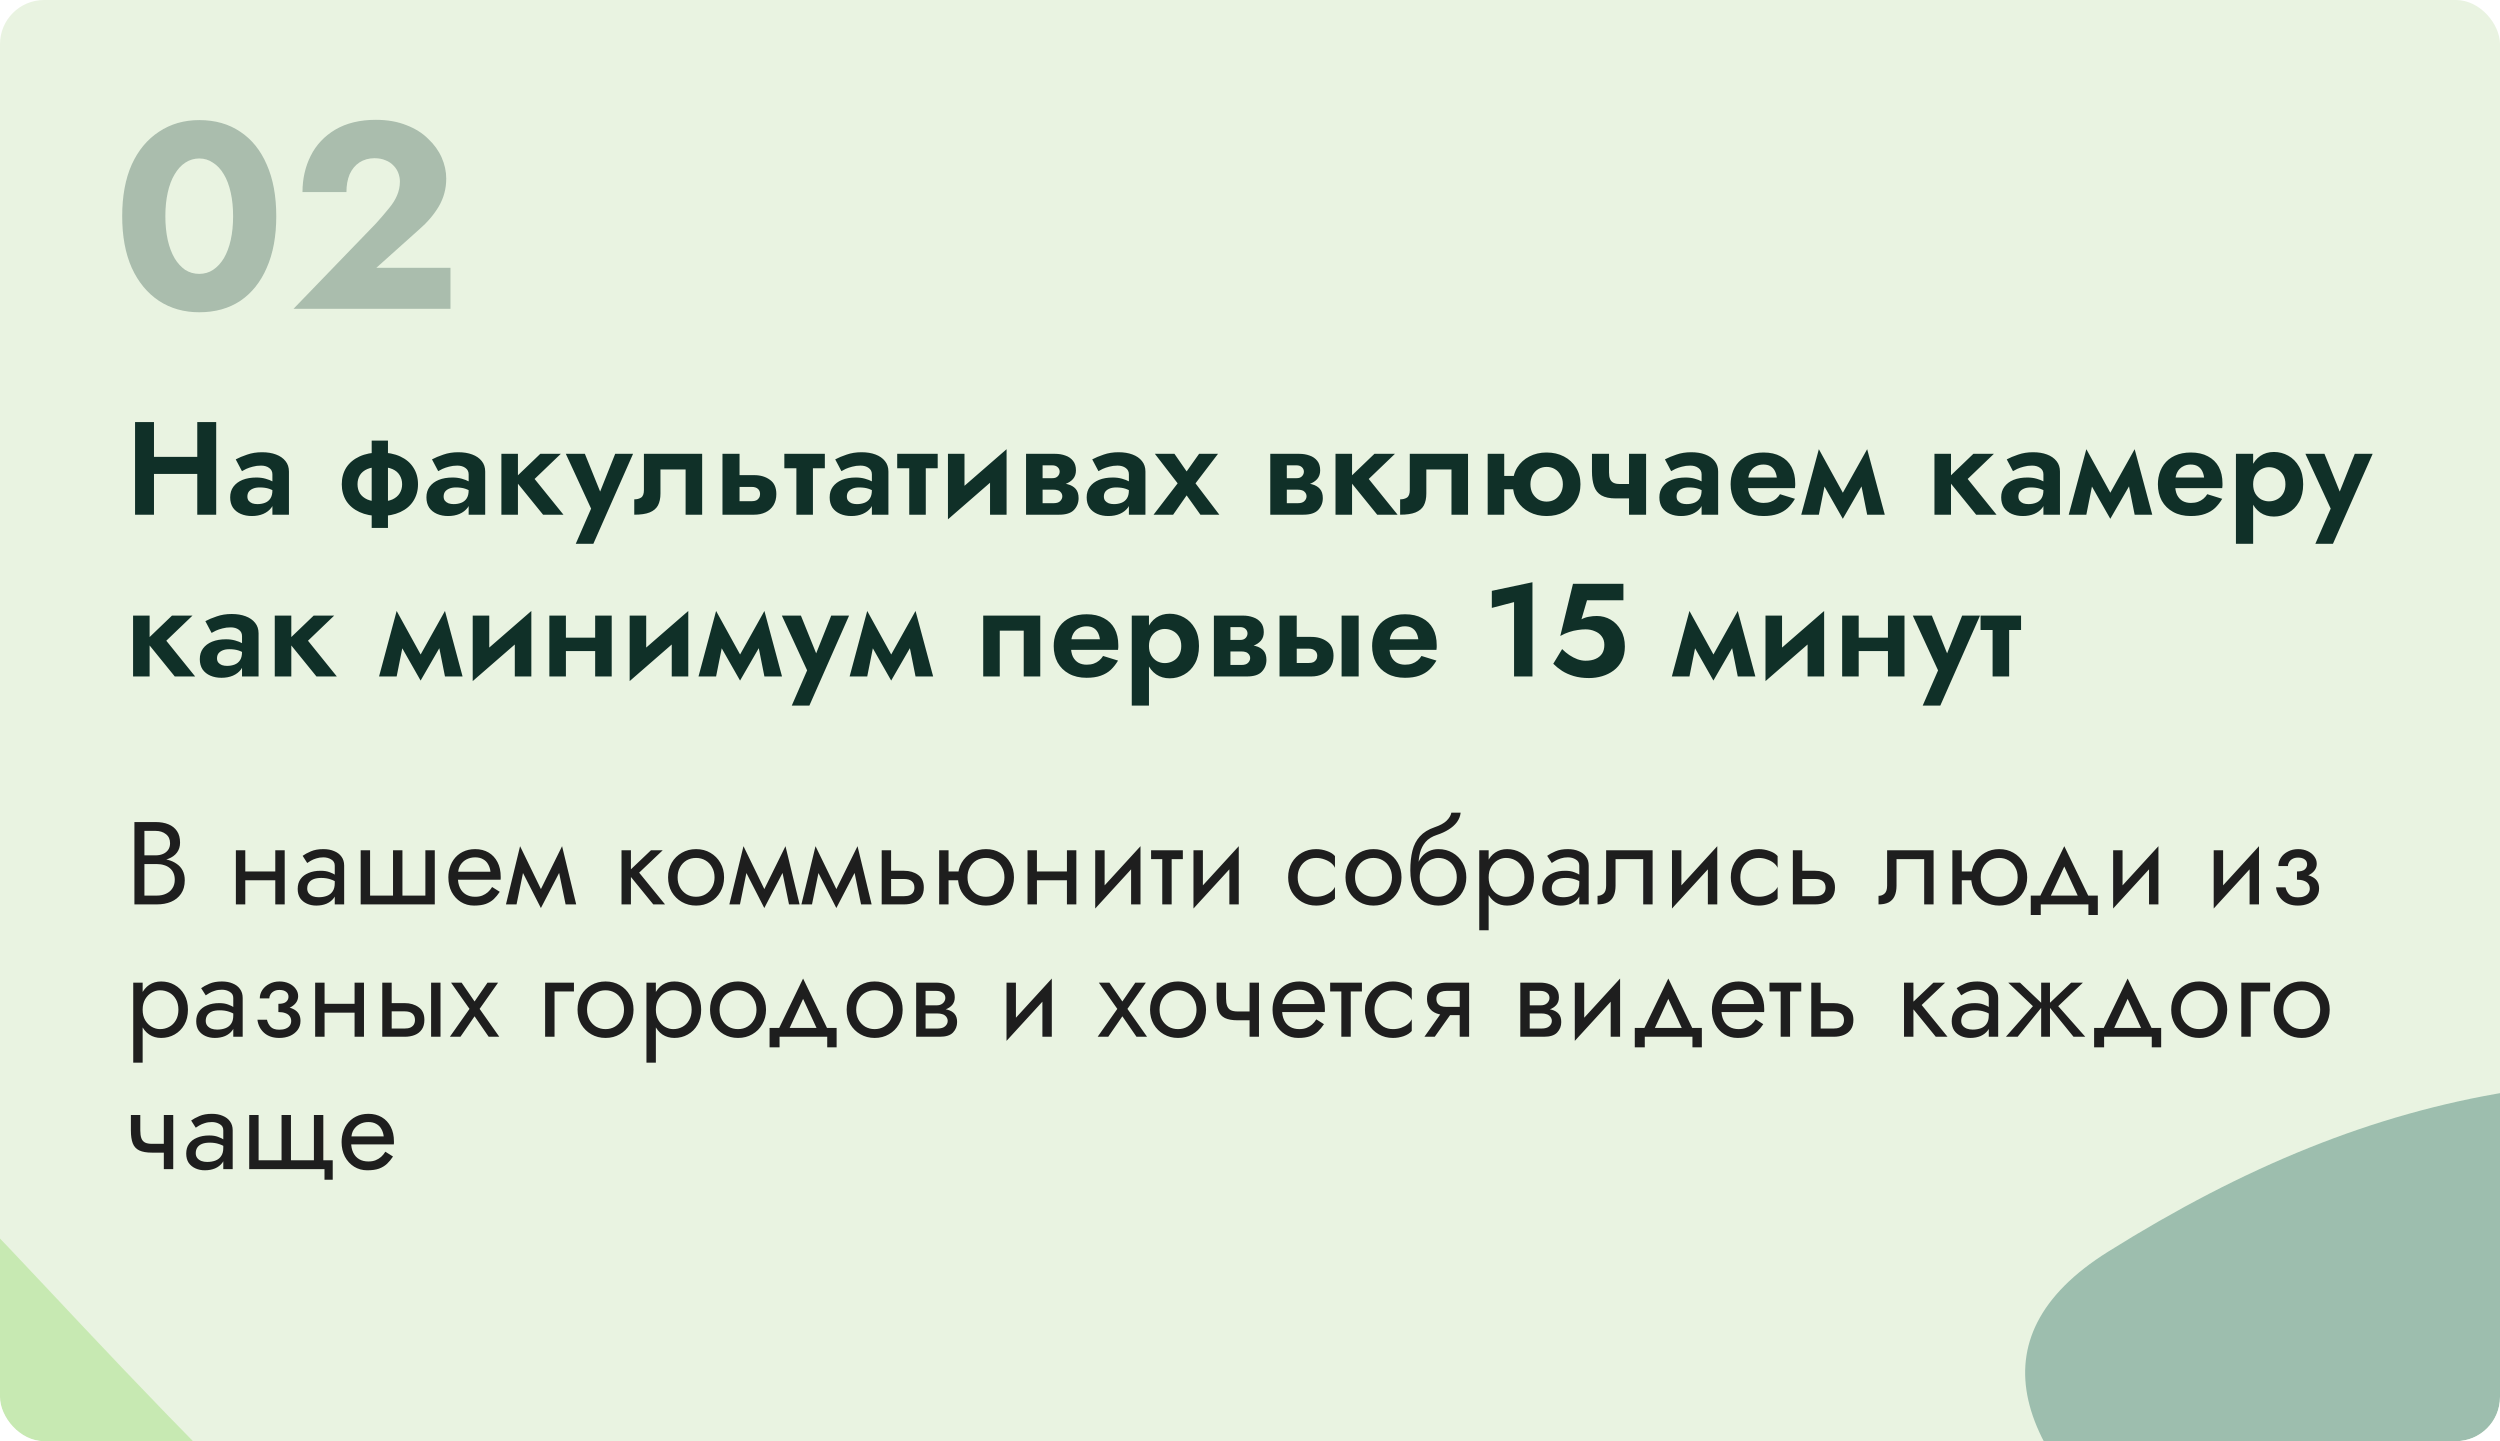
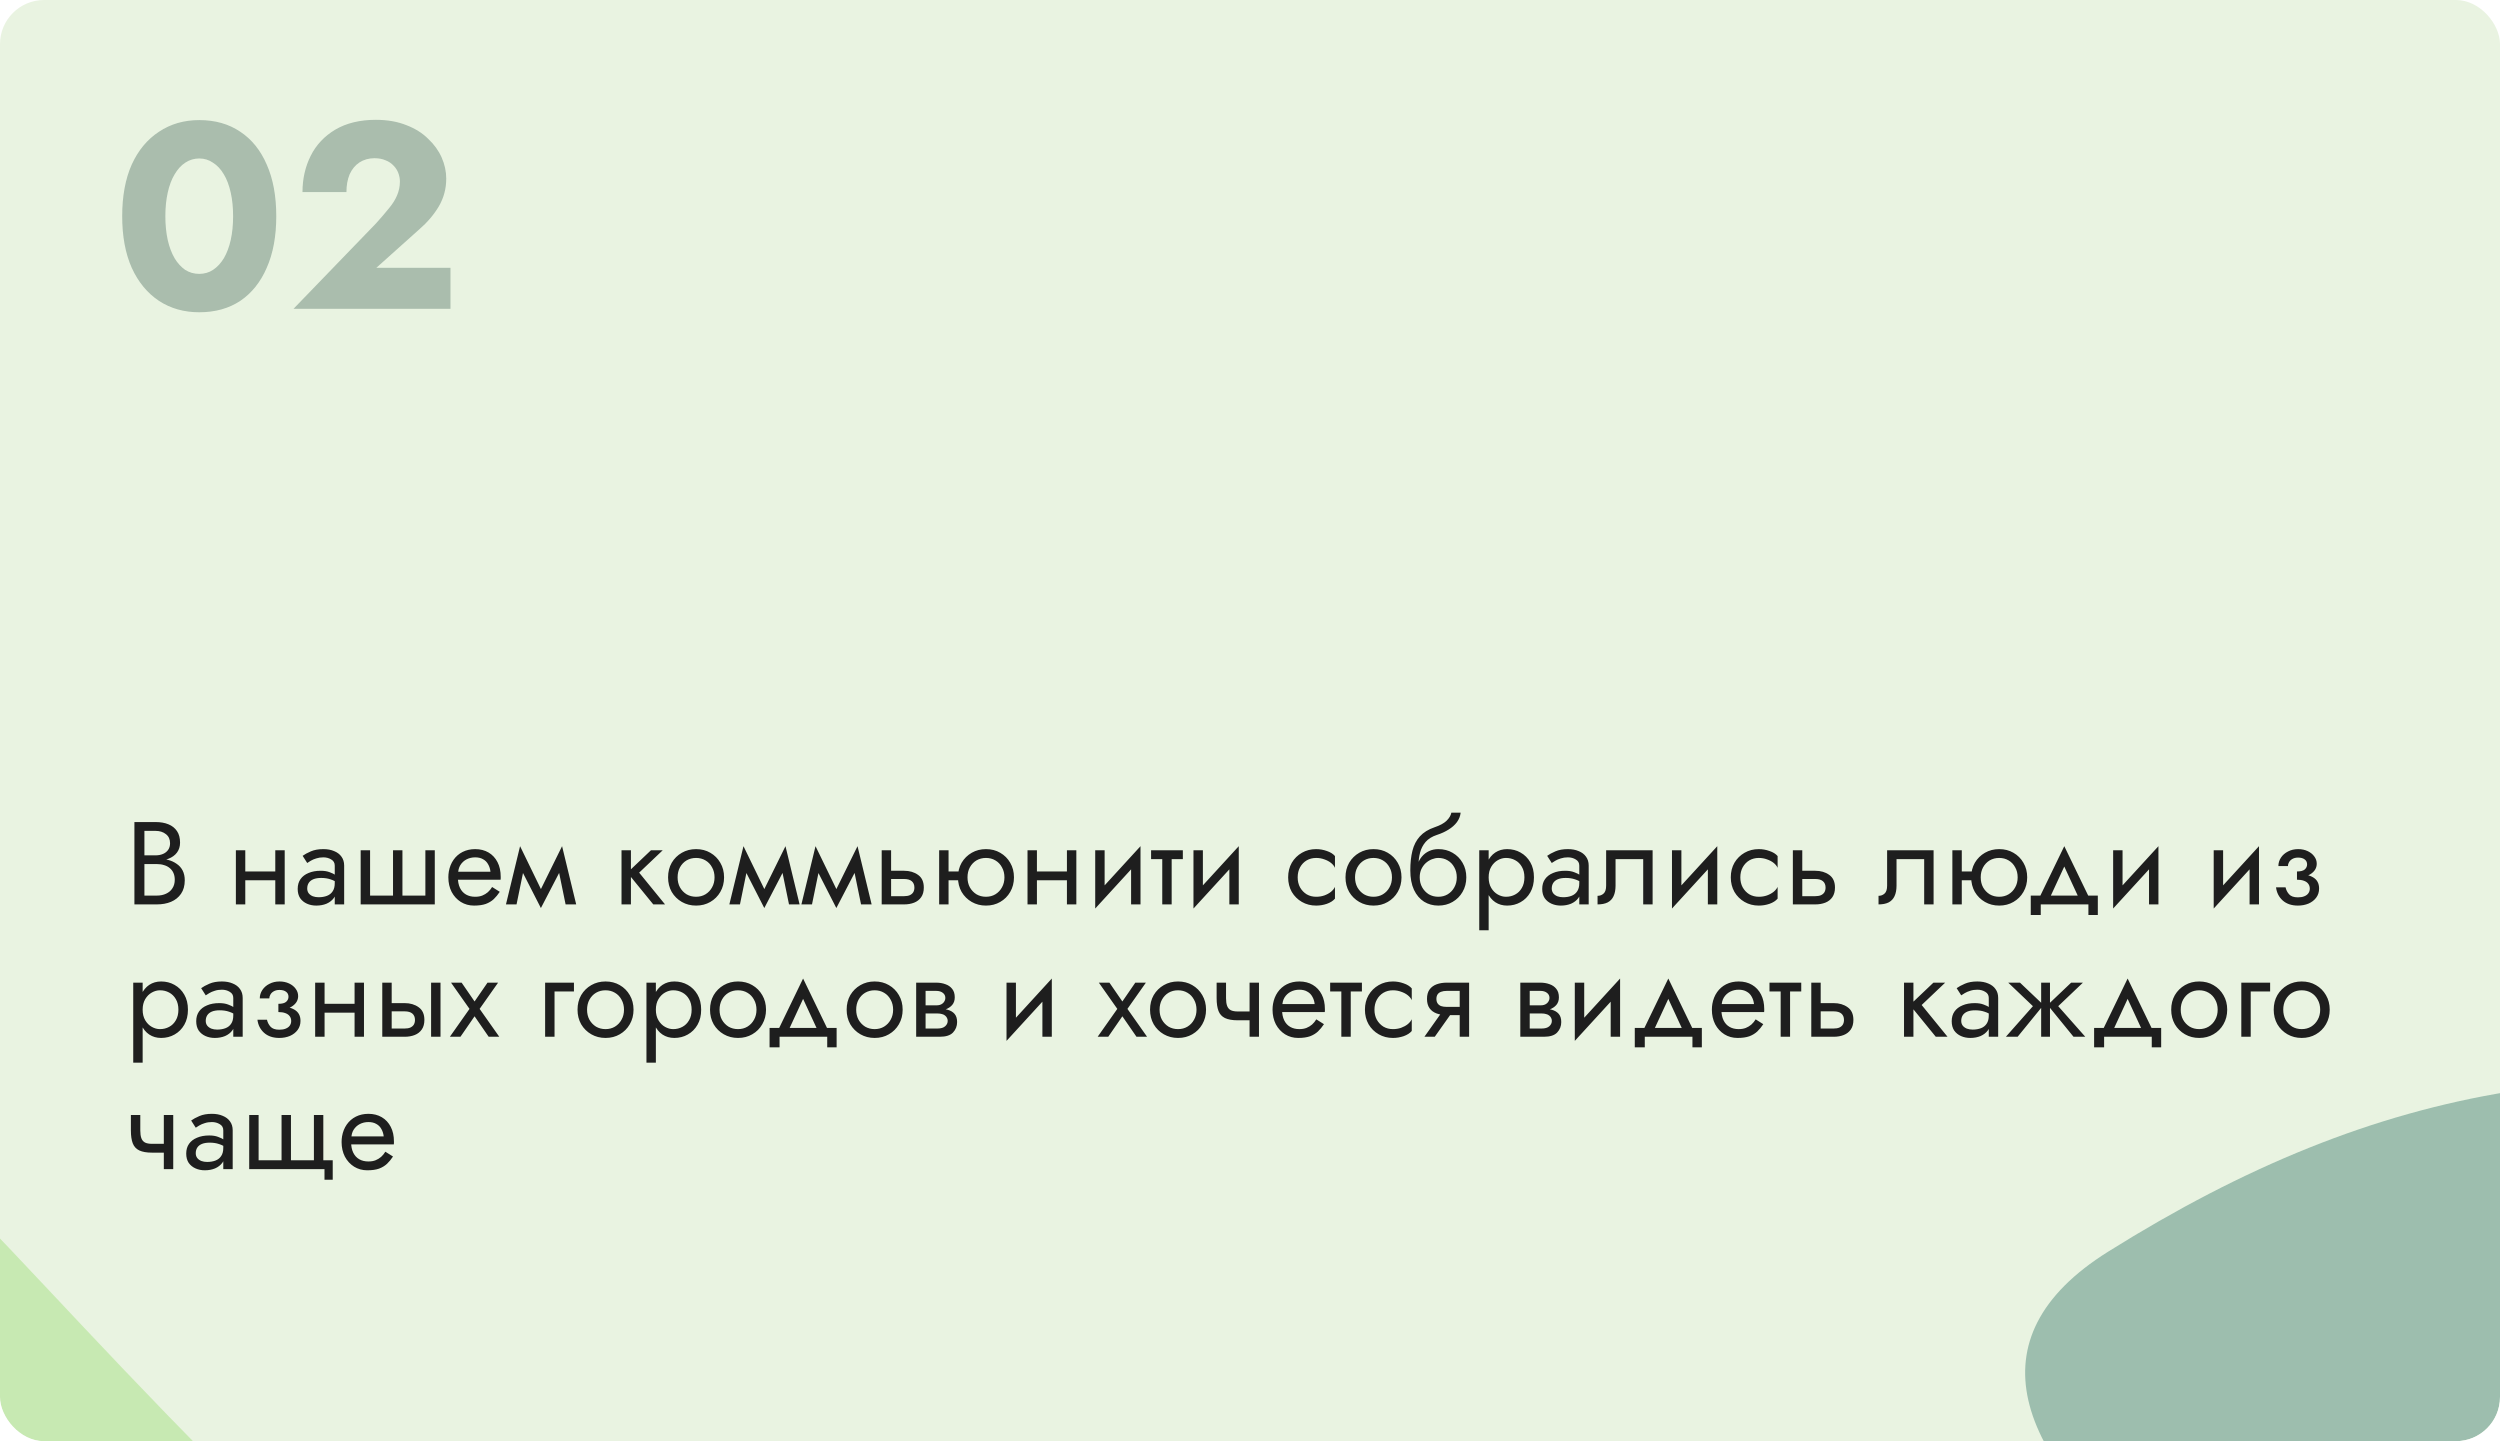
<svg xmlns="http://www.w3.org/2000/svg" width="340" height="196" viewBox="0 0 340 196" fill="none">
  <g clip-path="url(#clip0_187_66)">
    <rect width="340" height="196" rx="6" fill="#E9F3E1" />
    <g filter="url(#filter0_f_187_66)">
      <path d="M312.753 328.708C307.189 377.232 223.292 400.9 125.362 381.572C27.433 362.243 -39.742 204.783 -34.179 156.259C-28.616 107.735 39.342 247.984 137.272 267.312C235.201 286.64 318.316 280.184 312.753 328.708Z" fill="#B1E293" fill-opacity="0.6" />
    </g>
    <g filter="url(#filter1_f_187_66)">
      <path d="M10.149 255.116C-11.49 225.42 -8.379 208.28 -15.031 178.739C-27.872 121.714 1 94.769 -17.151 37.253C-54.189 -80.106 -254.301 200.134 -110.635 302.118C-20.322 366.229 271.058 457.555 194.999 388.185C164.623 360.482 130.242 352.822 94.361 327.131C57.331 300.618 32.232 285.422 10.149 255.116Z" fill="url(#paint0_linear_187_66)" fill-opacity="0.6" />
    </g>
    <g filter="url(#filter2_f_187_66)">
      <path d="M401.841 151.608C356.713 141.641 323.856 146.958 286.679 170.244C211.367 217.417 539.519 330.261 512.965 248.058C496.222 196.228 459.483 164.34 401.841 151.608Z" fill="#3C7C6D" fill-opacity="0.44" />
    </g>
    <g filter="url(#filter3_f_187_66)">
-       <path d="M262.547 321.662C225.156 312.974 198.37 315.76 168.668 331.428C108.497 363.168 381.805 455.598 357.135 395.165C341.58 357.061 310.308 332.76 262.547 321.662Z" fill="#C2E7AC" fill-opacity="0.6" />
-     </g>
+       </g>
    <path d="M22.488 29.4C22.488 28.224 22.596 27.156 22.811 26.196C23.027 25.212 23.34 24.384 23.747 23.712C24.155 23.016 24.636 22.488 25.188 22.128C25.764 21.744 26.399 21.552 27.096 21.552C27.791 21.552 28.416 21.744 28.968 22.128C29.544 22.488 30.035 23.016 30.444 23.712C30.852 24.384 31.163 25.212 31.38 26.196C31.596 27.156 31.703 28.224 31.703 29.4C31.703 30.576 31.596 31.656 31.38 32.64C31.163 33.6 30.852 34.428 30.444 35.124C30.035 35.796 29.544 36.324 28.968 36.708C28.416 37.068 27.791 37.248 27.096 37.248C26.399 37.248 25.764 37.068 25.188 36.708C24.636 36.324 24.155 35.796 23.747 35.124C23.34 34.428 23.027 33.6 22.811 32.64C22.596 31.656 22.488 30.576 22.488 29.4ZM16.619 29.4C16.619 32.136 17.052 34.476 17.916 36.42C18.803 38.364 20.04 39.864 21.623 40.92C23.207 41.952 25.032 42.468 27.096 42.468C29.256 42.468 31.116 41.952 32.675 40.92C34.236 39.864 35.435 38.364 36.276 36.42C37.139 34.476 37.572 32.136 37.572 29.4C37.572 26.664 37.139 24.324 36.276 22.38C35.435 20.436 34.236 18.948 32.675 17.916C31.116 16.86 29.256 16.332 27.096 16.332C25.032 16.332 23.207 16.86 21.623 17.916C20.04 18.948 18.803 20.436 17.916 22.38C17.052 24.324 16.619 26.664 16.619 29.4ZM39.916 42H61.264V36.42H51.184L57.051 31.164C58.132 30.228 59.008 29.196 59.679 28.068C60.352 26.916 60.688 25.656 60.688 24.288C60.688 23.328 60.483 22.38 60.075 21.444C59.667 20.508 59.056 19.656 58.239 18.888C57.447 18.096 56.452 17.472 55.252 17.016C54.051 16.536 52.672 16.296 51.111 16.296C48.952 16.296 47.115 16.74 45.603 17.628C44.115 18.516 42.999 19.704 42.255 21.192C41.511 22.68 41.139 24.324 41.139 26.124H47.115C47.115 25.212 47.26 24.408 47.547 23.712C47.859 23.016 48.303 22.476 48.88 22.092C49.48 21.708 50.163 21.516 50.931 21.516C51.508 21.516 52.011 21.612 52.444 21.804C52.876 21.972 53.236 22.212 53.523 22.524C53.812 22.812 54.028 23.148 54.172 23.532C54.316 23.916 54.388 24.3 54.388 24.684C54.388 25.356 54.255 25.992 53.992 26.592C53.752 27.168 53.38 27.756 52.876 28.356C52.395 28.956 51.819 29.628 51.148 30.372L39.916 42Z" fill="#173F35" fill-opacity="0.3" />
-     <path d="M19.214 64.456V62.134H28.466V64.456H19.214ZM26.828 57.4H29.402V70H26.828V57.4ZM18.368 57.4H20.942V70H18.368V57.4ZM33.644 67.534C33.644 67.762 33.704 67.954 33.824 68.11C33.944 68.254 34.106 68.368 34.31 68.452C34.526 68.524 34.76 68.56 35.012 68.56C35.384 68.56 35.726 68.5 36.038 68.38C36.35 68.26 36.596 68.062 36.776 67.786C36.956 67.51 37.046 67.144 37.046 66.688L37.334 67.66C37.334 68.188 37.196 68.644 36.92 69.028C36.644 69.4 36.272 69.688 35.804 69.892C35.348 70.084 34.832 70.18 34.256 70.18C33.692 70.18 33.188 70.084 32.744 69.892C32.3 69.7 31.946 69.418 31.682 69.046C31.43 68.662 31.304 68.194 31.304 67.642C31.304 67.078 31.448 66.598 31.736 66.202C32.036 65.794 32.45 65.482 32.978 65.266C33.518 65.05 34.148 64.942 34.868 64.942C35.312 64.942 35.726 64.996 36.11 65.104C36.494 65.212 36.818 65.338 37.082 65.482C37.346 65.626 37.532 65.764 37.64 65.896V67.03C37.304 66.778 36.956 66.592 36.596 66.472C36.236 66.352 35.81 66.292 35.318 66.292C34.958 66.292 34.652 66.346 34.4 66.454C34.148 66.562 33.956 66.706 33.824 66.886C33.704 67.066 33.644 67.282 33.644 67.534ZM32.906 64.078L32.06 62.476C32.48 62.248 32.996 62.032 33.608 61.828C34.22 61.612 34.898 61.504 35.642 61.504C36.362 61.504 36.992 61.606 37.532 61.81C38.084 62.014 38.516 62.314 38.828 62.71C39.14 63.094 39.296 63.568 39.296 64.132V70H37.046V64.51C37.046 64.138 36.902 63.85 36.614 63.646C36.326 63.43 35.954 63.322 35.498 63.322C35.102 63.322 34.73 63.37 34.382 63.466C34.046 63.55 33.746 63.652 33.482 63.772C33.23 63.892 33.038 63.994 32.906 64.078ZM50.549 59.92H52.763V71.8H50.549V59.92ZM46.481 65.86C46.481 64.996 46.685 64.24 47.093 63.592C47.513 62.944 48.113 62.44 48.893 62.08C49.673 61.72 50.597 61.54 51.665 61.54C52.733 61.54 53.657 61.72 54.437 62.08C55.217 62.44 55.811 62.944 56.219 63.592C56.639 64.24 56.849 64.996 56.849 65.86C56.849 66.712 56.639 67.468 56.219 68.128C55.811 68.776 55.217 69.28 54.437 69.64C53.657 70 52.733 70.18 51.665 70.18C50.597 70.18 49.673 70 48.893 69.64C48.113 69.28 47.513 68.776 47.093 68.128C46.685 67.468 46.481 66.712 46.481 65.86ZM48.623 65.86C48.623 66.328 48.731 66.742 48.947 67.102C49.175 67.45 49.511 67.726 49.955 67.93C50.411 68.122 50.981 68.218 51.665 68.218C52.349 68.218 52.913 68.122 53.357 67.93C53.801 67.726 54.131 67.45 54.347 67.102C54.575 66.742 54.689 66.328 54.689 65.86C54.689 65.392 54.575 64.978 54.347 64.618C54.131 64.258 53.801 63.982 53.357 63.79C52.913 63.598 52.349 63.502 51.665 63.502C50.981 63.502 50.411 63.598 49.955 63.79C49.511 63.982 49.175 64.258 48.947 64.618C48.731 64.978 48.623 65.392 48.623 65.86ZM60.334 67.534C60.334 67.762 60.394 67.954 60.514 68.11C60.634 68.254 60.796 68.368 61 68.452C61.216 68.524 61.45 68.56 61.702 68.56C62.074 68.56 62.416 68.5 62.728 68.38C63.04 68.26 63.286 68.062 63.466 67.786C63.646 67.51 63.736 67.144 63.736 66.688L64.024 67.66C64.024 68.188 63.886 68.644 63.61 69.028C63.334 69.4 62.962 69.688 62.494 69.892C62.038 70.084 61.522 70.18 60.946 70.18C60.382 70.18 59.878 70.084 59.434 69.892C58.99 69.7 58.636 69.418 58.372 69.046C58.12 68.662 57.994 68.194 57.994 67.642C57.994 67.078 58.138 66.598 58.426 66.202C58.726 65.794 59.14 65.482 59.668 65.266C60.208 65.05 60.838 64.942 61.558 64.942C62.002 64.942 62.416 64.996 62.8 65.104C63.184 65.212 63.508 65.338 63.772 65.482C64.036 65.626 64.222 65.764 64.33 65.896V67.03C63.994 66.778 63.646 66.592 63.286 66.472C62.926 66.352 62.5 66.292 62.008 66.292C61.648 66.292 61.342 66.346 61.09 66.454C60.838 66.562 60.646 66.706 60.514 66.886C60.394 67.066 60.334 67.282 60.334 67.534ZM59.596 64.078L58.75 62.476C59.17 62.248 59.686 62.032 60.298 61.828C60.91 61.612 61.588 61.504 62.332 61.504C63.052 61.504 63.682 61.606 64.222 61.81C64.774 62.014 65.206 62.314 65.518 62.71C65.83 63.094 65.986 63.568 65.986 64.132V70H63.736V64.51C63.736 64.138 63.592 63.85 63.304 63.646C63.016 63.43 62.644 63.322 62.188 63.322C61.792 63.322 61.42 63.37 61.072 63.466C60.736 63.55 60.436 63.652 60.172 63.772C59.92 63.892 59.728 63.994 59.596 64.078ZM68.189 61.72H70.439V70H68.189V61.72ZM73.481 61.72H76.271L72.707 65.14L76.631 70H73.859L69.917 65.14L73.481 61.72ZM86.096 61.72L80.695 73.96H78.302L80.389 69.172L76.951 61.72H79.543L82.207 68.308L81.055 68.272L83.665 61.72H86.096ZM95.493 61.72V70H93.243V63.844H89.823V67.12C89.823 67.768 89.709 68.308 89.481 68.74C89.253 69.16 88.875 69.478 88.347 69.694C87.831 69.898 87.135 70 86.259 70V67.912C86.619 67.912 86.925 67.834 87.177 67.678C87.441 67.51 87.573 67.168 87.573 66.652V61.72H95.493ZM98.257 61.72H100.579V70H98.257V61.72ZM99.985 66.22V64.618H102.559C103.411 64.618 104.125 64.828 104.701 65.248C105.289 65.656 105.583 66.304 105.583 67.192C105.583 67.78 105.451 68.29 105.187 68.722C104.923 69.142 104.563 69.46 104.107 69.676C103.651 69.892 103.135 70 102.559 70H99.985V68.164H102.217C102.469 68.164 102.679 68.128 102.847 68.056C103.015 67.972 103.141 67.858 103.225 67.714C103.321 67.57 103.369 67.396 103.369 67.192C103.369 66.892 103.273 66.658 103.081 66.49C102.889 66.31 102.601 66.22 102.217 66.22H99.985ZM106.67 61.72H112.178V63.682H106.67V61.72ZM108.308 62.08H110.558V70H108.308V62.08ZM115.173 67.534C115.173 67.762 115.233 67.954 115.353 68.11C115.473 68.254 115.635 68.368 115.839 68.452C116.055 68.524 116.289 68.56 116.541 68.56C116.913 68.56 117.255 68.5 117.567 68.38C117.879 68.26 118.125 68.062 118.305 67.786C118.485 67.51 118.575 67.144 118.575 66.688L118.863 67.66C118.863 68.188 118.725 68.644 118.449 69.028C118.173 69.4 117.801 69.688 117.333 69.892C116.877 70.084 116.361 70.18 115.785 70.18C115.221 70.18 114.717 70.084 114.273 69.892C113.829 69.7 113.475 69.418 113.211 69.046C112.959 68.662 112.833 68.194 112.833 67.642C112.833 67.078 112.977 66.598 113.265 66.202C113.565 65.794 113.979 65.482 114.507 65.266C115.047 65.05 115.677 64.942 116.397 64.942C116.841 64.942 117.255 64.996 117.639 65.104C118.023 65.212 118.347 65.338 118.611 65.482C118.875 65.626 119.061 65.764 119.169 65.896V67.03C118.833 66.778 118.485 66.592 118.125 66.472C117.765 66.352 117.339 66.292 116.847 66.292C116.487 66.292 116.181 66.346 115.929 66.454C115.677 66.562 115.485 66.706 115.353 66.886C115.233 67.066 115.173 67.282 115.173 67.534ZM114.435 64.078L113.589 62.476C114.009 62.248 114.525 62.032 115.137 61.828C115.749 61.612 116.427 61.504 117.171 61.504C117.891 61.504 118.521 61.606 119.061 61.81C119.613 62.014 120.045 62.314 120.357 62.71C120.669 63.094 120.825 63.568 120.825 64.132V70H118.575V64.51C118.575 64.138 118.431 63.85 118.143 63.646C117.855 63.43 117.483 63.322 117.027 63.322C116.631 63.322 116.259 63.37 115.911 63.466C115.575 63.55 115.275 63.652 115.011 63.772C114.759 63.892 114.567 63.994 114.435 64.078ZM122.019 61.72H127.527V63.682H122.019V61.72ZM123.657 62.08H125.907V70H123.657V62.08ZM136.805 63.772L128.921 70.63L129.011 67.948L136.895 61.09L136.805 63.772ZM131.171 61.72V68.272L128.921 70.63V61.72H131.171ZM136.895 61.09V70H134.645V63.448L136.895 61.09ZM140.893 65.68H143.665C144.241 65.68 144.757 65.74 145.213 65.86C145.669 65.98 146.029 66.19 146.293 66.49C146.557 66.79 146.689 67.21 146.689 67.75C146.689 68.374 146.479 68.908 146.059 69.352C145.651 69.784 144.973 70 144.025 70H140.893V68.434H143.287C143.707 68.434 144.007 68.338 144.187 68.146C144.379 67.954 144.475 67.738 144.475 67.498C144.475 67.366 144.451 67.252 144.403 67.156C144.355 67.048 144.283 66.952 144.187 66.868C144.103 66.772 143.983 66.706 143.827 66.67C143.683 66.622 143.503 66.598 143.287 66.598H140.893V65.68ZM140.893 66.04V65.032H143.107C143.263 65.032 143.401 65.014 143.521 64.978C143.653 64.93 143.761 64.864 143.845 64.78C143.929 64.696 143.995 64.6 144.043 64.492C144.091 64.384 144.115 64.27 144.115 64.15C144.115 63.91 144.025 63.706 143.845 63.538C143.665 63.37 143.419 63.286 143.107 63.286H140.893V61.72H143.485C144.001 61.72 144.469 61.798 144.889 61.954C145.321 62.098 145.669 62.338 145.933 62.674C146.197 62.998 146.329 63.43 146.329 63.97C146.329 64.438 146.197 64.828 145.933 65.14C145.669 65.44 145.321 65.668 144.889 65.824C144.469 65.968 144.001 66.04 143.485 66.04H140.893ZM139.543 61.72H141.793V70H139.543V61.72ZM150.127 67.534C150.127 67.762 150.187 67.954 150.307 68.11C150.427 68.254 150.589 68.368 150.793 68.452C151.009 68.524 151.243 68.56 151.495 68.56C151.867 68.56 152.209 68.5 152.521 68.38C152.833 68.26 153.079 68.062 153.259 67.786C153.439 67.51 153.529 67.144 153.529 66.688L153.817 67.66C153.817 68.188 153.679 68.644 153.403 69.028C153.127 69.4 152.755 69.688 152.287 69.892C151.831 70.084 151.315 70.18 150.739 70.18C150.175 70.18 149.671 70.084 149.227 69.892C148.783 69.7 148.429 69.418 148.165 69.046C147.913 68.662 147.787 68.194 147.787 67.642C147.787 67.078 147.931 66.598 148.219 66.202C148.519 65.794 148.933 65.482 149.461 65.266C150.001 65.05 150.631 64.942 151.351 64.942C151.795 64.942 152.209 64.996 152.593 65.104C152.977 65.212 153.301 65.338 153.565 65.482C153.829 65.626 154.015 65.764 154.123 65.896V67.03C153.787 66.778 153.439 66.592 153.079 66.472C152.719 66.352 152.293 66.292 151.801 66.292C151.441 66.292 151.135 66.346 150.883 66.454C150.631 66.562 150.439 66.706 150.307 66.886C150.187 67.066 150.127 67.282 150.127 67.534ZM149.389 64.078L148.543 62.476C148.963 62.248 149.479 62.032 150.091 61.828C150.703 61.612 151.381 61.504 152.125 61.504C152.845 61.504 153.475 61.606 154.015 61.81C154.567 62.014 154.999 62.314 155.311 62.71C155.623 63.094 155.779 63.568 155.779 64.132V70H153.529V64.51C153.529 64.138 153.385 63.85 153.097 63.646C152.809 63.43 152.437 63.322 151.981 63.322C151.585 63.322 151.213 63.37 150.865 63.466C150.529 63.55 150.229 63.652 149.965 63.772C149.713 63.892 149.521 63.994 149.389 64.078ZM163.075 61.72H165.649L162.589 65.734L165.829 70H163.255L161.383 67.372L159.547 70H156.883L160.159 65.734L157.063 61.72H159.727L161.383 64.114L163.075 61.72ZM174.107 65.68H176.879C177.455 65.68 177.971 65.74 178.427 65.86C178.883 65.98 179.243 66.19 179.507 66.49C179.771 66.79 179.903 67.21 179.903 67.75C179.903 68.374 179.693 68.908 179.273 69.352C178.865 69.784 178.187 70 177.239 70H174.107V68.434H176.501C176.921 68.434 177.221 68.338 177.401 68.146C177.593 67.954 177.689 67.738 177.689 67.498C177.689 67.366 177.665 67.252 177.617 67.156C177.569 67.048 177.497 66.952 177.401 66.868C177.317 66.772 177.197 66.706 177.041 66.67C176.897 66.622 176.717 66.598 176.501 66.598H174.107V65.68ZM174.107 66.04V65.032H176.321C176.477 65.032 176.615 65.014 176.735 64.978C176.867 64.93 176.975 64.864 177.059 64.78C177.143 64.696 177.209 64.6 177.257 64.492C177.305 64.384 177.329 64.27 177.329 64.15C177.329 63.91 177.239 63.706 177.059 63.538C176.879 63.37 176.633 63.286 176.321 63.286H174.107V61.72H176.699C177.215 61.72 177.683 61.798 178.103 61.954C178.535 62.098 178.883 62.338 179.147 62.674C179.411 62.998 179.543 63.43 179.543 63.97C179.543 64.438 179.411 64.828 179.147 65.14C178.883 65.44 178.535 65.668 178.103 65.824C177.683 65.968 177.215 66.04 176.699 66.04H174.107ZM172.757 61.72H175.007V70H172.757V61.72ZM181.63 61.72H183.88V70H181.63V61.72ZM186.922 61.72H189.712L186.148 65.14L190.072 70H187.3L183.358 65.14L186.922 61.72ZM199.651 61.72V70H197.401V63.844H193.981V67.12C193.981 67.768 193.867 68.308 193.639 68.74C193.411 69.16 193.033 69.478 192.505 69.694C191.989 69.898 191.293 70 190.417 70V67.912C190.777 67.912 191.083 67.834 191.335 67.678C191.599 67.51 191.731 67.168 191.731 66.652V61.72H199.651ZM203.171 66.544V64.726H207.473V66.544H203.171ZM202.325 61.72H204.575V70H202.325V61.72ZM205.745 65.86C205.745 64.996 205.943 64.24 206.339 63.592C206.747 62.944 207.299 62.44 207.995 62.08C208.691 61.72 209.471 61.54 210.335 61.54C211.223 61.54 212.009 61.72 212.693 62.08C213.389 62.44 213.935 62.944 214.331 63.592C214.739 64.24 214.943 64.996 214.943 65.86C214.943 66.712 214.739 67.468 214.331 68.128C213.935 68.776 213.389 69.28 212.693 69.64C212.009 70 211.223 70.18 210.335 70.18C209.471 70.18 208.691 70 207.995 69.64C207.299 69.28 206.747 68.776 206.339 68.128C205.943 67.468 205.745 66.712 205.745 65.86ZM208.139 65.86C208.139 66.328 208.235 66.742 208.427 67.102C208.631 67.45 208.895 67.726 209.219 67.93C209.555 68.122 209.927 68.218 210.335 68.218C210.755 68.218 211.127 68.122 211.451 67.93C211.787 67.726 212.051 67.45 212.243 67.102C212.447 66.742 212.549 66.328 212.549 65.86C212.549 65.392 212.447 64.978 212.243 64.618C212.051 64.258 211.787 63.982 211.451 63.79C211.127 63.598 210.755 63.502 210.335 63.502C209.927 63.502 209.555 63.598 209.219 63.79C208.895 63.982 208.631 64.258 208.427 64.618C208.235 64.978 208.139 65.392 208.139 65.86ZM219.747 67.786L220.287 65.824H222.573V67.786H219.747ZM221.547 61.72H223.869V70H221.547V61.72ZM218.829 61.72V64.258C218.829 64.63 218.877 64.93 218.973 65.158C219.069 65.386 219.225 65.554 219.441 65.662C219.657 65.77 219.939 65.824 220.287 65.824L219.747 67.786C218.919 67.786 218.265 67.648 217.785 67.372C217.317 67.096 216.987 66.682 216.795 66.13C216.603 65.578 216.507 64.9 216.507 64.096V61.72H218.829ZM228.015 67.534C228.015 67.762 228.075 67.954 228.195 68.11C228.315 68.254 228.477 68.368 228.681 68.452C228.897 68.524 229.131 68.56 229.383 68.56C229.755 68.56 230.097 68.5 230.409 68.38C230.721 68.26 230.967 68.062 231.147 67.786C231.327 67.51 231.417 67.144 231.417 66.688L231.705 67.66C231.705 68.188 231.567 68.644 231.291 69.028C231.015 69.4 230.643 69.688 230.175 69.892C229.719 70.084 229.203 70.18 228.627 70.18C228.063 70.18 227.559 70.084 227.115 69.892C226.671 69.7 226.317 69.418 226.053 69.046C225.801 68.662 225.675 68.194 225.675 67.642C225.675 67.078 225.819 66.598 226.107 66.202C226.407 65.794 226.821 65.482 227.349 65.266C227.889 65.05 228.519 64.942 229.239 64.942C229.683 64.942 230.097 64.996 230.481 65.104C230.865 65.212 231.189 65.338 231.453 65.482C231.717 65.626 231.903 65.764 232.011 65.896V67.03C231.675 66.778 231.327 66.592 230.967 66.472C230.607 66.352 230.181 66.292 229.689 66.292C229.329 66.292 229.023 66.346 228.771 66.454C228.519 66.562 228.327 66.706 228.195 66.886C228.075 67.066 228.015 67.282 228.015 67.534ZM227.277 64.078L226.431 62.476C226.851 62.248 227.367 62.032 227.979 61.828C228.591 61.612 229.269 61.504 230.013 61.504C230.733 61.504 231.363 61.606 231.903 61.81C232.455 62.014 232.887 62.314 233.199 62.71C233.511 63.094 233.667 63.568 233.667 64.132V70H231.417V64.51C231.417 64.138 231.273 63.85 230.985 63.646C230.697 63.43 230.325 63.322 229.869 63.322C229.473 63.322 229.101 63.37 228.753 63.466C228.417 63.55 228.117 63.652 227.853 63.772C227.601 63.892 227.409 63.994 227.277 64.078ZM236.697 66.382V64.942H241.647C241.599 64.582 241.503 64.27 241.359 64.006C241.215 63.742 241.017 63.538 240.765 63.394C240.513 63.25 240.195 63.178 239.811 63.178C239.415 63.178 239.061 63.268 238.749 63.448C238.437 63.616 238.191 63.868 238.011 64.204C237.831 64.54 237.741 64.936 237.741 65.392L237.705 65.86C237.705 66.448 237.795 66.934 237.975 67.318C238.167 67.69 238.425 67.966 238.749 68.146C239.073 68.314 239.439 68.398 239.847 68.398C240.207 68.398 240.525 68.35 240.801 68.254C241.077 68.158 241.323 68.02 241.539 67.84C241.755 67.66 241.935 67.45 242.079 67.21L244.113 67.84C243.837 68.308 243.513 68.722 243.141 69.082C242.769 69.43 242.313 69.7 241.773 69.892C241.245 70.084 240.597 70.18 239.829 70.18C238.905 70.18 238.107 69.994 237.435 69.622C236.763 69.25 236.247 68.74 235.887 68.092C235.539 67.432 235.365 66.688 235.365 65.86C235.365 65.704 235.371 65.554 235.383 65.41C235.395 65.266 235.413 65.122 235.437 64.978C235.557 64.294 235.803 63.694 236.175 63.178C236.547 62.662 237.045 62.26 237.669 61.972C238.293 61.684 239.019 61.54 239.847 61.54C240.759 61.54 241.533 61.714 242.169 62.062C242.817 62.398 243.309 62.878 243.645 63.502C243.981 64.126 244.149 64.876 244.149 65.752C244.149 65.824 244.149 65.914 244.149 66.022C244.149 66.13 244.137 66.25 244.113 66.382H236.697ZM253.935 70L252.747 64.042L253.935 61.09L256.329 70H253.935ZM250.083 67.984L253.935 61.09L254.115 64.51L250.623 70.558L250.083 67.984ZM250.623 70.558L247.185 64.51L247.365 61.09L251.163 67.984L250.623 70.558ZM244.971 70L247.365 61.09L248.553 64.042L247.365 70H244.971ZM263.086 61.72H265.336V70H263.086V61.72ZM268.378 61.72H271.168L267.604 65.14L271.528 70H268.756L264.814 65.14L268.378 61.72ZM274.502 67.534C274.502 67.762 274.562 67.954 274.682 68.11C274.802 68.254 274.964 68.368 275.168 68.452C275.384 68.524 275.618 68.56 275.87 68.56C276.242 68.56 276.584 68.5 276.896 68.38C277.208 68.26 277.454 68.062 277.634 67.786C277.814 67.51 277.904 67.144 277.904 66.688L278.192 67.66C278.192 68.188 278.054 68.644 277.778 69.028C277.502 69.4 277.13 69.688 276.662 69.892C276.206 70.084 275.69 70.18 275.114 70.18C274.55 70.18 274.046 70.084 273.602 69.892C273.158 69.7 272.804 69.418 272.54 69.046C272.288 68.662 272.162 68.194 272.162 67.642C272.162 67.078 272.306 66.598 272.594 66.202C272.894 65.794 273.308 65.482 273.836 65.266C274.376 65.05 275.006 64.942 275.726 64.942C276.17 64.942 276.584 64.996 276.968 65.104C277.352 65.212 277.676 65.338 277.94 65.482C278.204 65.626 278.39 65.764 278.498 65.896V67.03C278.162 66.778 277.814 66.592 277.454 66.472C277.094 66.352 276.668 66.292 276.176 66.292C275.816 66.292 275.51 66.346 275.258 66.454C275.006 66.562 274.814 66.706 274.682 66.886C274.562 67.066 274.502 67.282 274.502 67.534ZM273.764 64.078L272.918 62.476C273.338 62.248 273.854 62.032 274.466 61.828C275.078 61.612 275.756 61.504 276.5 61.504C277.22 61.504 277.85 61.606 278.39 61.81C278.942 62.014 279.374 62.314 279.686 62.71C279.998 63.094 280.154 63.568 280.154 64.132V70H277.904V64.51C277.904 64.138 277.76 63.85 277.472 63.646C277.184 63.43 276.812 63.322 276.356 63.322C275.96 63.322 275.588 63.37 275.24 63.466C274.904 63.55 274.604 63.652 274.34 63.772C274.088 63.892 273.896 63.994 273.764 64.078ZM290.312 70L289.124 64.042L290.312 61.09L292.706 70H290.312ZM286.46 67.984L290.312 61.09L290.492 64.51L287 70.558L286.46 67.984ZM287 70.558L283.562 64.51L283.742 61.09L287.54 67.984L287 70.558ZM281.348 70L283.742 61.09L284.93 64.042L283.742 70H281.348ZM294.806 66.382V64.942H299.756C299.708 64.582 299.612 64.27 299.468 64.006C299.324 63.742 299.126 63.538 298.874 63.394C298.622 63.25 298.304 63.178 297.92 63.178C297.524 63.178 297.17 63.268 296.858 63.448C296.546 63.616 296.3 63.868 296.12 64.204C295.94 64.54 295.85 64.936 295.85 65.392L295.814 65.86C295.814 66.448 295.904 66.934 296.084 67.318C296.276 67.69 296.534 67.966 296.858 68.146C297.182 68.314 297.548 68.398 297.956 68.398C298.316 68.398 298.634 68.35 298.91 68.254C299.186 68.158 299.432 68.02 299.648 67.84C299.864 67.66 300.044 67.45 300.188 67.21L302.222 67.84C301.946 68.308 301.622 68.722 301.25 69.082C300.878 69.43 300.422 69.7 299.882 69.892C299.354 70.084 298.706 70.18 297.938 70.18C297.014 70.18 296.216 69.994 295.544 69.622C294.872 69.25 294.356 68.74 293.996 68.092C293.648 67.432 293.474 66.688 293.474 65.86C293.474 65.704 293.48 65.554 293.492 65.41C293.504 65.266 293.522 65.122 293.546 64.978C293.666 64.294 293.912 63.694 294.284 63.178C294.656 62.662 295.154 62.26 295.778 61.972C296.402 61.684 297.128 61.54 297.956 61.54C298.868 61.54 299.642 61.714 300.278 62.062C300.926 62.398 301.418 62.878 301.754 63.502C302.09 64.126 302.258 64.876 302.258 65.752C302.258 65.824 302.258 65.914 302.258 66.022C302.258 66.13 302.246 66.25 302.222 66.382H294.806ZM306.427 73.96H304.087V61.72H306.427V73.96ZM313.231 65.86C313.231 66.796 313.045 67.594 312.673 68.254C312.301 68.914 311.809 69.412 311.197 69.748C310.597 70.084 309.949 70.252 309.253 70.252C308.545 70.252 307.927 70.072 307.399 69.712C306.883 69.352 306.481 68.842 306.193 68.182C305.917 67.522 305.779 66.748 305.779 65.86C305.779 64.96 305.917 64.186 306.193 63.538C306.481 62.878 306.883 62.368 307.399 62.008C307.927 61.648 308.545 61.468 309.253 61.468C309.949 61.468 310.597 61.636 311.197 61.972C311.809 62.308 312.301 62.806 312.673 63.466C313.045 64.114 313.231 64.912 313.231 65.86ZM310.819 65.86C310.819 65.368 310.717 64.948 310.513 64.6C310.309 64.252 310.033 63.988 309.685 63.808C309.349 63.628 308.977 63.538 308.569 63.538C308.221 63.538 307.879 63.628 307.543 63.808C307.219 63.976 306.949 64.234 306.733 64.582C306.529 64.93 306.427 65.356 306.427 65.86C306.427 66.364 306.529 66.79 306.733 67.138C306.949 67.486 307.219 67.75 307.543 67.93C307.879 68.098 308.221 68.182 308.569 68.182C308.977 68.182 309.349 68.092 309.685 67.912C310.033 67.732 310.309 67.468 310.513 67.12C310.717 66.772 310.819 66.352 310.819 65.86ZM322.68 61.72L317.28 73.96H314.886L316.974 69.172L313.536 61.72H316.128L318.792 68.308L317.64 68.272L320.25 61.72H322.68ZM18.098 83.72H20.348V92H18.098V83.72ZM23.39 83.72H26.18L22.616 87.14L26.54 92H23.768L19.826 87.14L23.39 83.72ZM29.513 89.534C29.513 89.762 29.573 89.954 29.693 90.11C29.813 90.254 29.975 90.368 30.179 90.452C30.395 90.524 30.629 90.56 30.881 90.56C31.253 90.56 31.595 90.5 31.907 90.38C32.219 90.26 32.465 90.062 32.645 89.786C32.825 89.51 32.915 89.144 32.915 88.688L33.203 89.66C33.203 90.188 33.065 90.644 32.789 91.028C32.513 91.4 32.141 91.688 31.673 91.892C31.217 92.084 30.701 92.18 30.125 92.18C29.561 92.18 29.057 92.084 28.613 91.892C28.169 91.7 27.815 91.418 27.551 91.046C27.299 90.662 27.173 90.194 27.173 89.642C27.173 89.078 27.317 88.598 27.605 88.202C27.905 87.794 28.319 87.482 28.847 87.266C29.387 87.05 30.017 86.942 30.737 86.942C31.181 86.942 31.595 86.996 31.979 87.104C32.363 87.212 32.687 87.338 32.951 87.482C33.215 87.626 33.401 87.764 33.509 87.896V89.03C33.173 88.778 32.825 88.592 32.465 88.472C32.105 88.352 31.679 88.292 31.187 88.292C30.827 88.292 30.521 88.346 30.269 88.454C30.017 88.562 29.825 88.706 29.693 88.886C29.573 89.066 29.513 89.282 29.513 89.534ZM28.775 86.078L27.929 84.476C28.349 84.248 28.865 84.032 29.477 83.828C30.089 83.612 30.767 83.504 31.511 83.504C32.231 83.504 32.861 83.606 33.401 83.81C33.953 84.014 34.385 84.314 34.697 84.71C35.009 85.094 35.165 85.568 35.165 86.132V92H32.915V86.51C32.915 86.138 32.771 85.85 32.483 85.646C32.195 85.43 31.823 85.322 31.367 85.322C30.971 85.322 30.599 85.37 30.251 85.466C29.915 85.55 29.615 85.652 29.351 85.772C29.099 85.892 28.907 85.994 28.775 86.078ZM37.368 83.72H39.618V92H37.368V83.72ZM42.66 83.72H45.45L41.886 87.14L45.81 92H43.038L39.096 87.14L42.66 83.72ZM60.516 92L59.328 86.042L60.516 83.09L62.91 92H60.516ZM56.664 89.984L60.516 83.09L60.696 86.51L57.204 92.558L56.664 89.984ZM57.204 92.558L53.766 86.51L53.946 83.09L57.744 89.984L57.204 92.558ZM51.552 92L53.946 83.09L55.134 86.042L53.946 92H51.552ZM72.173 85.772L64.289 92.63L64.379 89.948L72.263 83.09L72.173 85.772ZM66.539 83.72V90.272L64.289 92.63V83.72H66.539ZM72.263 83.09V92H70.013V85.448L72.263 83.09ZM75.559 88.544V86.726H82.076V88.544H75.559ZM80.942 83.72H83.192V92H80.942V83.72ZM74.713 83.72H76.963V92H74.713V83.72ZM93.517 85.772L85.633 92.63L85.723 89.948L93.607 83.09L93.517 85.772ZM87.883 83.72V90.272L85.633 92.63V83.72H87.883ZM93.607 83.09V92H91.357V85.448L93.607 83.09ZM103.96 92L102.772 86.042L103.96 83.09L106.354 92H103.96ZM100.108 89.984L103.96 83.09L104.14 86.51L100.648 92.558L100.108 89.984ZM100.648 92.558L97.21 86.51L97.389 83.09L101.188 89.984L100.648 92.558ZM94.996 92L97.389 83.09L98.578 86.042L97.389 92H94.996ZM115.475 83.72L110.075 95.96H107.681L109.769 91.172L106.331 83.72H108.923L111.587 90.308L110.435 90.272L113.045 83.72H115.475ZM124.513 92L123.325 86.042L124.513 83.09L126.907 92H124.513ZM120.661 89.984L124.513 83.09L124.693 86.51L121.201 92.558L120.661 89.984ZM121.201 92.558L117.763 86.51L117.943 83.09L121.741 89.984L121.201 92.558ZM115.549 92L117.943 83.09L119.131 86.042L117.943 92H115.549ZM141.476 83.72V92H139.226V85.772H135.968V92H133.718V83.72H141.476ZM144.637 88.382V86.942H149.587C149.539 86.582 149.443 86.27 149.299 86.006C149.155 85.742 148.957 85.538 148.705 85.394C148.453 85.25 148.135 85.178 147.751 85.178C147.355 85.178 147.001 85.268 146.689 85.448C146.377 85.616 146.131 85.868 145.951 86.204C145.771 86.54 145.681 86.936 145.681 87.392L145.645 87.86C145.645 88.448 145.735 88.934 145.915 89.318C146.107 89.69 146.365 89.966 146.689 90.146C147.013 90.314 147.379 90.398 147.787 90.398C148.147 90.398 148.465 90.35 148.741 90.254C149.017 90.158 149.263 90.02 149.479 89.84C149.695 89.66 149.875 89.45 150.019 89.21L152.053 89.84C151.777 90.308 151.453 90.722 151.081 91.082C150.709 91.43 150.253 91.7 149.713 91.892C149.185 92.084 148.537 92.18 147.769 92.18C146.845 92.18 146.047 91.994 145.375 91.622C144.703 91.25 144.187 90.74 143.827 90.092C143.479 89.432 143.305 88.688 143.305 87.86C143.305 87.704 143.311 87.554 143.323 87.41C143.335 87.266 143.353 87.122 143.377 86.978C143.497 86.294 143.743 85.694 144.115 85.178C144.487 84.662 144.985 84.26 145.609 83.972C146.233 83.684 146.959 83.54 147.787 83.54C148.699 83.54 149.473 83.714 150.109 84.062C150.757 84.398 151.249 84.878 151.585 85.502C151.921 86.126 152.089 86.876 152.089 87.752C152.089 87.824 152.089 87.914 152.089 88.022C152.089 88.13 152.077 88.25 152.053 88.382H144.637ZM156.259 95.96H153.919V83.72H156.259V95.96ZM163.063 87.86C163.063 88.796 162.877 89.594 162.505 90.254C162.133 90.914 161.641 91.412 161.029 91.748C160.429 92.084 159.781 92.252 159.085 92.252C158.377 92.252 157.759 92.072 157.231 91.712C156.715 91.352 156.313 90.842 156.025 90.182C155.749 89.522 155.611 88.748 155.611 87.86C155.611 86.96 155.749 86.186 156.025 85.538C156.313 84.878 156.715 84.368 157.231 84.008C157.759 83.648 158.377 83.468 159.085 83.468C159.781 83.468 160.429 83.636 161.029 83.972C161.641 84.308 162.133 84.806 162.505 85.466C162.877 86.114 163.063 86.912 163.063 87.86ZM160.651 87.86C160.651 87.368 160.549 86.948 160.345 86.6C160.141 86.252 159.865 85.988 159.517 85.808C159.181 85.628 158.809 85.538 158.401 85.538C158.053 85.538 157.711 85.628 157.375 85.808C157.051 85.976 156.781 86.234 156.565 86.582C156.361 86.93 156.259 87.356 156.259 87.86C156.259 88.364 156.361 88.79 156.565 89.138C156.781 89.486 157.051 89.75 157.375 89.93C157.711 90.098 158.053 90.182 158.401 90.182C158.809 90.182 159.181 90.092 159.517 89.912C159.865 89.732 160.141 89.468 160.345 89.12C160.549 88.772 160.651 88.352 160.651 87.86ZM166.439 87.68H169.211C169.787 87.68 170.303 87.74 170.759 87.86C171.215 87.98 171.575 88.19 171.839 88.49C172.103 88.79 172.235 89.21 172.235 89.75C172.235 90.374 172.025 90.908 171.605 91.352C171.197 91.784 170.519 92 169.571 92H166.439V90.434H168.833C169.253 90.434 169.553 90.338 169.733 90.146C169.925 89.954 170.021 89.738 170.021 89.498C170.021 89.366 169.997 89.252 169.949 89.156C169.901 89.048 169.829 88.952 169.733 88.868C169.649 88.772 169.529 88.706 169.373 88.67C169.229 88.622 169.049 88.598 168.833 88.598H166.439V87.68ZM166.439 88.04V87.032H168.653C168.809 87.032 168.947 87.014 169.067 86.978C169.199 86.93 169.307 86.864 169.391 86.78C169.475 86.696 169.541 86.6 169.589 86.492C169.637 86.384 169.661 86.27 169.661 86.15C169.661 85.91 169.571 85.706 169.391 85.538C169.211 85.37 168.965 85.286 168.653 85.286H166.439V83.72H169.031C169.547 83.72 170.015 83.798 170.435 83.954C170.867 84.098 171.215 84.338 171.479 84.674C171.743 84.998 171.875 85.43 171.875 85.97C171.875 86.438 171.743 86.828 171.479 87.14C171.215 87.44 170.867 87.668 170.435 87.824C170.015 87.968 169.547 88.04 169.031 88.04H166.439ZM165.089 83.72H167.339V92H165.089V83.72ZM182.458 83.72H184.78V92H182.458V83.72ZM174.016 83.72H176.356V92H174.016V83.72ZM175.762 88.22V86.618H178.336C179.188 86.618 179.902 86.828 180.478 87.248C181.066 87.656 181.36 88.304 181.36 89.192C181.36 89.78 181.228 90.29 180.964 90.722C180.7 91.142 180.34 91.46 179.884 91.676C179.428 91.892 178.912 92 178.336 92H175.762V90.164H177.994C178.246 90.164 178.456 90.128 178.624 90.056C178.792 89.972 178.918 89.858 179.002 89.714C179.098 89.57 179.146 89.396 179.146 89.192C179.146 88.892 179.044 88.658 178.84 88.49C178.648 88.31 178.366 88.22 177.994 88.22H175.762ZM187.94 88.382V86.942H192.89C192.842 86.582 192.746 86.27 192.602 86.006C192.458 85.742 192.26 85.538 192.008 85.394C191.756 85.25 191.438 85.178 191.054 85.178C190.658 85.178 190.304 85.268 189.992 85.448C189.68 85.616 189.434 85.868 189.254 86.204C189.074 86.54 188.984 86.936 188.984 87.392L188.948 87.86C188.948 88.448 189.038 88.934 189.218 89.318C189.41 89.69 189.668 89.966 189.992 90.146C190.316 90.314 190.682 90.398 191.09 90.398C191.45 90.398 191.768 90.35 192.044 90.254C192.32 90.158 192.566 90.02 192.782 89.84C192.998 89.66 193.178 89.45 193.322 89.21L195.356 89.84C195.08 90.308 194.756 90.722 194.384 91.082C194.012 91.43 193.556 91.7 193.016 91.892C192.488 92.084 191.84 92.18 191.072 92.18C190.148 92.18 189.35 91.994 188.678 91.622C188.006 91.25 187.49 90.74 187.13 90.092C186.782 89.432 186.608 88.688 186.608 87.86C186.608 87.704 186.614 87.554 186.626 87.41C186.638 87.266 186.656 87.122 186.68 86.978C186.8 86.294 187.046 85.694 187.418 85.178C187.79 84.662 188.288 84.26 188.912 83.972C189.536 83.684 190.262 83.54 191.09 83.54C192.002 83.54 192.776 83.714 193.412 84.062C194.06 84.398 194.552 84.878 194.888 85.502C195.224 86.126 195.392 86.876 195.392 87.752C195.392 87.824 195.392 87.914 195.392 88.022C195.392 88.13 195.38 88.25 195.356 88.382H187.94ZM202.888 82.676V80.354L208.414 79.184V92H205.912V81.884L202.888 82.676ZM220.982 87.932C220.982 88.676 220.844 89.318 220.568 89.858C220.292 90.398 219.92 90.842 219.452 91.19C218.984 91.538 218.462 91.796 217.886 91.964C217.31 92.132 216.716 92.216 216.104 92.216C215.336 92.216 214.646 92.126 214.034 91.946C213.434 91.766 212.906 91.532 212.45 91.244C211.994 90.944 211.592 90.62 211.244 90.272L212.45 88.274C212.75 88.574 213.074 88.844 213.422 89.084C213.782 89.324 214.154 89.516 214.538 89.66C214.922 89.792 215.288 89.858 215.636 89.858C216.176 89.858 216.632 89.774 217.004 89.606C217.388 89.438 217.682 89.198 217.886 88.886C218.09 88.562 218.192 88.166 218.192 87.698C218.192 87.242 218.072 86.858 217.832 86.546C217.604 86.234 217.292 86 216.896 85.844C216.512 85.676 216.092 85.592 215.636 85.592C215.3 85.592 214.946 85.622 214.574 85.682C214.202 85.73 213.818 85.82 213.422 85.952C213.038 86.072 212.63 86.252 212.198 86.492L213.926 79.4H220.784V81.632H215.834L215.078 84.224C215.39 84.056 215.72 83.942 216.068 83.882C216.428 83.81 216.794 83.774 217.166 83.774C217.85 83.774 218.48 83.942 219.056 84.278C219.632 84.614 220.094 85.094 220.442 85.718C220.802 86.33 220.982 87.068 220.982 87.932ZM236.335 92L235.147 86.042L236.335 83.09L238.729 92H236.335ZM232.483 89.984L236.335 83.09L236.515 86.51L233.023 92.558L232.483 89.984ZM233.023 92.558L229.585 86.51L229.765 83.09L233.563 89.984L233.023 92.558ZM227.371 92L229.765 83.09L230.953 86.042L229.765 92H227.371ZM247.992 85.772L240.108 92.63L240.198 89.948L248.082 83.09L247.992 85.772ZM242.358 83.72V90.272L240.108 92.63V83.72H242.358ZM248.082 83.09V92H245.832V85.448L248.082 83.09ZM251.379 88.544V86.726H257.895V88.544H251.379ZM256.761 83.72H259.011V92H256.761V83.72ZM250.533 83.72H252.783V92H250.533V83.72ZM269.282 83.72L263.882 95.96H261.488L263.576 91.172L260.138 83.72H262.73L265.394 90.308L264.242 90.272L266.852 83.72H269.282ZM269.356 83.72H274.864V85.682H269.356V83.72ZM270.994 84.08H273.244V92H270.994V84.08Z" fill="#103028" />
    <path d="M19.352 117.08V116.328H21.16C21.533 116.328 21.869 116.264 22.168 116.136C22.467 116.008 22.701 115.821 22.872 115.576C23.043 115.331 23.128 115.032 23.128 114.68C23.128 114.147 22.941 113.736 22.568 113.448C22.195 113.149 21.725 113 21.16 113H19.64V121.8H21.32C21.8 121.8 22.221 121.715 22.584 121.544C22.957 121.373 23.245 121.128 23.448 120.808C23.661 120.488 23.768 120.099 23.768 119.64C23.768 119.299 23.709 118.995 23.592 118.728C23.475 118.461 23.304 118.237 23.08 118.056C22.867 117.875 22.611 117.741 22.312 117.656C22.013 117.56 21.683 117.512 21.32 117.512H19.352V116.76H21.32C21.864 116.76 22.365 116.819 22.824 116.936C23.283 117.053 23.683 117.235 24.024 117.48C24.376 117.715 24.648 118.019 24.84 118.392C25.032 118.765 25.128 119.208 25.128 119.72C25.128 120.456 24.957 121.069 24.616 121.56C24.285 122.04 23.832 122.403 23.256 122.648C22.691 122.883 22.045 123 21.32 123H18.28V111.8H21.16C21.832 111.8 22.413 111.901 22.904 112.104C23.405 112.307 23.795 112.616 24.072 113.032C24.349 113.437 24.488 113.96 24.488 114.6C24.488 115.123 24.349 115.571 24.072 115.944C23.795 116.317 23.405 116.6 22.904 116.792C22.413 116.984 21.832 117.08 21.16 117.08H19.352ZM32.831 119.72V118.52H38.271V119.72H32.831ZM37.439 115.64H38.719V123H37.439V115.64ZM32.079 115.64H33.359V123H32.079V115.64ZM41.782 120.84C41.782 121.096 41.851 121.315 41.99 121.496C42.128 121.667 42.315 121.8 42.55 121.896C42.784 121.981 43.046 122.024 43.334 122.024C43.76 122.024 44.139 121.96 44.47 121.832C44.8 121.704 45.056 121.501 45.238 121.224C45.43 120.947 45.526 120.579 45.526 120.12L45.782 120.92C45.782 121.389 45.654 121.795 45.398 122.136C45.152 122.467 44.822 122.723 44.406 122.904C43.99 123.075 43.526 123.16 43.014 123.16C42.555 123.16 42.134 123.075 41.75 122.904C41.366 122.733 41.056 122.483 40.822 122.152C40.598 121.811 40.486 121.389 40.486 120.888C40.486 120.365 40.614 119.923 40.87 119.56C41.126 119.197 41.488 118.92 41.958 118.728C42.427 118.525 42.982 118.424 43.622 118.424C44.091 118.424 44.491 118.488 44.822 118.616C45.163 118.733 45.435 118.872 45.638 119.032C45.84 119.181 45.979 119.304 46.054 119.4V120.152C45.691 119.896 45.323 119.709 44.95 119.592C44.576 119.464 44.155 119.4 43.686 119.4C43.259 119.4 42.902 119.459 42.614 119.576C42.336 119.693 42.128 119.859 41.99 120.072C41.851 120.285 41.782 120.541 41.782 120.84ZM41.782 117.368L41.158 116.392C41.435 116.189 41.808 115.987 42.278 115.784C42.747 115.581 43.312 115.48 43.974 115.48C44.539 115.48 45.03 115.571 45.446 115.752C45.872 115.923 46.203 116.173 46.438 116.504C46.683 116.835 46.806 117.24 46.806 117.72V123H45.526V117.72C45.526 117.347 45.366 117.069 45.046 116.888C44.736 116.696 44.379 116.6 43.974 116.6C43.622 116.6 43.302 116.648 43.014 116.744C42.726 116.829 42.475 116.936 42.262 117.064C42.059 117.181 41.899 117.283 41.782 117.368ZM54.731 121.8H57.851V115.64H59.131V123H49.051V115.64H50.331V121.8H53.451V115.64H54.731V121.8ZM61.792 119.64V118.552H66.704C66.661 118.168 66.554 117.832 66.384 117.544C66.224 117.245 65.994 117.016 65.696 116.856C65.408 116.685 65.05 116.6 64.624 116.6C64.197 116.6 63.808 116.691 63.456 116.872C63.104 117.053 62.821 117.315 62.608 117.656C62.405 117.987 62.304 118.381 62.304 118.84L62.272 119.32C62.272 119.885 62.368 120.365 62.56 120.76C62.752 121.155 63.024 121.453 63.376 121.656C63.728 121.859 64.144 121.96 64.624 121.96C64.986 121.96 65.306 121.907 65.584 121.8C65.872 121.683 66.128 121.528 66.352 121.336C66.576 121.133 66.768 120.899 66.928 120.632L67.968 121.288C67.722 121.661 67.45 121.992 67.152 122.28C66.853 122.557 66.49 122.776 66.064 122.936C65.637 123.085 65.104 123.16 64.464 123.16C63.802 123.16 63.205 122.995 62.672 122.664C62.149 122.333 61.733 121.88 61.424 121.304C61.125 120.717 60.976 120.056 60.976 119.32C60.976 119.181 60.981 119.048 60.992 118.92C61.002 118.792 61.018 118.664 61.04 118.536C61.146 117.928 61.36 117.395 61.68 116.936C62 116.477 62.41 116.12 62.912 115.864C63.424 115.608 63.994 115.48 64.624 115.48C65.317 115.48 65.925 115.635 66.448 115.944C66.97 116.253 67.376 116.691 67.664 117.256C67.952 117.811 68.096 118.477 68.096 119.256C68.096 119.32 68.096 119.384 68.096 119.448C68.096 119.512 68.09 119.576 68.08 119.64H61.792ZM76.922 123L75.722 117.16L76.442 115.08L78.362 123H76.922ZM73.082 121.896L76.442 115.08L76.602 117.64L73.562 123.496L73.082 121.896ZM73.562 123.496L70.57 117.64L70.73 115.08L74.042 121.896L73.562 123.496ZM68.81 123L70.73 115.08L71.45 117.16L70.25 123H68.81ZM84.526 115.64H85.806V123H84.526V115.64ZM88.526 115.64H90.126L86.926 118.68L90.446 123H88.846L85.326 118.68L88.526 115.64ZM90.858 119.32C90.858 118.573 91.023 117.912 91.354 117.336C91.695 116.76 92.154 116.307 92.73 115.976C93.306 115.645 93.951 115.48 94.666 115.48C95.391 115.48 96.037 115.645 96.602 115.976C97.178 116.307 97.632 116.76 97.962 117.336C98.303 117.912 98.474 118.573 98.474 119.32C98.474 120.056 98.303 120.717 97.962 121.304C97.632 121.88 97.178 122.333 96.602 122.664C96.037 122.995 95.391 123.16 94.666 123.16C93.951 123.16 93.306 122.995 92.73 122.664C92.154 122.333 91.695 121.88 91.354 121.304C91.023 120.717 90.858 120.056 90.858 119.32ZM92.154 119.32C92.154 119.832 92.261 120.285 92.474 120.68C92.698 121.075 92.997 121.389 93.37 121.624C93.754 121.848 94.186 121.96 94.666 121.96C95.146 121.96 95.573 121.848 95.946 121.624C96.33 121.389 96.629 121.075 96.842 120.68C97.066 120.285 97.178 119.832 97.178 119.32C97.178 118.808 97.066 118.355 96.842 117.96C96.629 117.555 96.33 117.24 95.946 117.016C95.573 116.792 95.146 116.68 94.666 116.68C94.186 116.68 93.754 116.792 93.37 117.016C92.997 117.24 92.698 117.555 92.474 117.96C92.261 118.355 92.154 118.808 92.154 119.32ZM107.305 123L106.105 117.16L106.825 115.08L108.745 123H107.305ZM103.465 121.896L106.825 115.08L106.985 117.64L103.945 123.496L103.465 121.896ZM103.945 123.496L100.953 117.64L101.113 115.08L104.425 121.896L103.945 123.496ZM99.192 123L101.113 115.08L101.833 117.16L100.633 123H99.192ZM117.103 123L115.903 117.16L116.623 115.08L118.543 123H117.103ZM113.263 121.896L116.623 115.08L116.783 117.64L113.743 123.496L113.263 121.896ZM113.743 123.496L110.751 117.64L110.911 115.08L114.223 121.896L113.743 123.496ZM108.991 123L110.911 115.08L111.631 117.16L110.431 123H108.991ZM119.91 115.64H121.19V123H119.91V115.64ZM120.662 119.544V118.424H122.95C123.707 118.424 124.342 118.611 124.854 118.984C125.377 119.347 125.638 119.923 125.638 120.712C125.638 121.235 125.521 121.667 125.286 122.008C125.051 122.349 124.731 122.6 124.326 122.76C123.921 122.92 123.462 123 122.95 123H120.662V121.88H122.95C123.259 121.88 123.515 121.837 123.718 121.752C123.931 121.656 124.091 121.523 124.198 121.352C124.305 121.171 124.358 120.957 124.358 120.712C124.358 120.339 124.241 120.051 124.006 119.848C123.771 119.645 123.419 119.544 122.95 119.544H120.662ZM128.476 119.72V118.52H131.196V119.72H128.476ZM127.724 115.64H129.004V123H127.724V115.64ZM130.284 119.32C130.284 118.573 130.45 117.912 130.78 117.336C131.122 116.76 131.58 116.307 132.156 115.976C132.732 115.645 133.378 115.48 134.092 115.48C134.818 115.48 135.463 115.645 136.028 115.976C136.604 116.307 137.058 116.76 137.388 117.336C137.73 117.912 137.9 118.573 137.9 119.32C137.9 120.056 137.73 120.717 137.388 121.304C137.058 121.88 136.604 122.333 136.028 122.664C135.463 122.995 134.818 123.16 134.092 123.16C133.378 123.16 132.732 122.995 132.156 122.664C131.58 122.333 131.122 121.88 130.78 121.304C130.45 120.717 130.284 120.056 130.284 119.32ZM131.58 119.32C131.58 119.832 131.687 120.285 131.9 120.68C132.124 121.075 132.423 121.389 132.796 121.624C133.18 121.848 133.612 121.96 134.092 121.96C134.572 121.96 134.999 121.848 135.372 121.624C135.756 121.389 136.055 121.075 136.268 120.68C136.492 120.285 136.604 119.832 136.604 119.32C136.604 118.808 136.492 118.355 136.268 117.96C136.055 117.555 135.756 117.24 135.372 117.016C134.999 116.792 134.572 116.68 134.092 116.68C133.612 116.68 133.18 116.792 132.796 117.016C132.423 117.24 132.124 117.555 131.9 117.96C131.687 118.355 131.58 118.808 131.58 119.32ZM140.494 119.72V118.52H145.934V119.72H140.494ZM145.102 115.64H146.382V123H145.102V115.64ZM139.742 115.64H141.022V123H139.742V115.64ZM155.029 116.92L148.949 123.56L149.029 121.72L155.109 115.08L155.029 116.92ZM150.229 115.64V121.8L148.949 123.56V115.64H150.229ZM155.109 115.08V123H153.829V116.84L155.109 115.08ZM156.547 115.64H160.867V116.84H156.547V115.64ZM158.067 115.96H159.347V123H158.067V115.96ZM168.392 116.92L162.312 123.56L162.392 121.72L168.472 115.08L168.392 116.92ZM163.592 115.64V121.8L162.312 123.56V115.64H163.592ZM168.472 115.08V123H167.192V116.84L168.472 115.08ZM176.484 119.32C176.484 119.832 176.59 120.285 176.804 120.68C177.028 121.075 177.326 121.389 177.7 121.624C178.084 121.848 178.516 121.96 178.996 121.96C179.39 121.96 179.758 121.901 180.1 121.784C180.452 121.656 180.756 121.491 181.012 121.288C181.268 121.075 181.449 120.851 181.556 120.616V122.216C181.3 122.515 180.932 122.749 180.452 122.92C179.982 123.08 179.497 123.16 178.996 123.16C178.281 123.16 177.636 122.995 177.06 122.664C176.484 122.333 176.025 121.88 175.684 121.304C175.353 120.717 175.188 120.056 175.188 119.32C175.188 118.573 175.353 117.912 175.684 117.336C176.025 116.76 176.484 116.307 177.06 115.976C177.636 115.645 178.281 115.48 178.996 115.48C179.497 115.48 179.982 115.565 180.452 115.736C180.932 115.896 181.3 116.125 181.556 116.424V118.024C181.449 117.779 181.268 117.555 181.012 117.352C180.756 117.149 180.452 116.989 180.1 116.872C179.758 116.744 179.39 116.68 178.996 116.68C178.516 116.68 178.084 116.792 177.7 117.016C177.326 117.24 177.028 117.555 176.804 117.96C176.59 118.355 176.484 118.808 176.484 119.32ZM182.988 119.32C182.988 118.573 183.153 117.912 183.484 117.336C183.825 116.76 184.284 116.307 184.86 115.976C185.436 115.645 186.081 115.48 186.796 115.48C187.521 115.48 188.167 115.645 188.732 115.976C189.308 116.307 189.761 116.76 190.092 117.336C190.433 117.912 190.604 118.573 190.604 119.32C190.604 120.056 190.433 120.717 190.092 121.304C189.761 121.88 189.308 122.333 188.732 122.664C188.167 122.995 187.521 123.16 186.796 123.16C186.081 123.16 185.436 122.995 184.86 122.664C184.284 122.333 183.825 121.88 183.484 121.304C183.153 120.717 182.988 120.056 182.988 119.32ZM184.284 119.32C184.284 119.832 184.391 120.285 184.604 120.68C184.828 121.075 185.127 121.389 185.5 121.624C185.884 121.848 186.316 121.96 186.796 121.96C187.276 121.96 187.703 121.848 188.076 121.624C188.46 121.389 188.759 121.075 188.972 120.68C189.196 120.285 189.308 119.832 189.308 119.32C189.308 118.808 189.196 118.355 188.972 117.96C188.759 117.555 188.46 117.24 188.076 117.016C187.703 116.792 187.276 116.68 186.796 116.68C186.316 116.68 185.884 116.792 185.5 117.016C185.127 117.24 184.828 117.555 184.604 117.96C184.391 118.355 184.284 118.808 184.284 119.32ZM195.61 116.68V115.48C196.336 115.48 196.981 115.645 197.546 115.976C198.122 116.307 198.576 116.76 198.906 117.336C199.248 117.912 199.418 118.573 199.418 119.32C199.418 120.056 199.248 120.717 198.906 121.304C198.576 121.88 198.122 122.333 197.546 122.664C196.981 122.995 196.336 123.16 195.61 123.16C194.896 123.16 194.25 122.984 193.674 122.632C193.098 122.269 192.64 121.731 192.298 121.016C191.968 120.301 191.802 119.416 191.802 118.36L193.082 119.32C193.082 119.832 193.194 120.285 193.418 120.68C193.642 121.075 193.941 121.389 194.314 121.624C194.698 121.848 195.13 121.96 195.61 121.96C196.09 121.96 196.517 121.848 196.89 121.624C197.274 121.389 197.573 121.075 197.786 120.68C198.01 120.285 198.122 119.832 198.122 119.32C198.122 118.808 198.01 118.355 197.786 117.96C197.573 117.555 197.274 117.24 196.89 117.016C196.517 116.792 196.09 116.68 195.61 116.68ZM192.506 119.32C192.506 118.723 192.581 118.189 192.73 117.72C192.88 117.24 193.093 116.835 193.37 116.504C193.648 116.173 193.973 115.923 194.346 115.752C194.73 115.571 195.152 115.48 195.61 115.48V116.68C195.333 116.68 195.045 116.739 194.746 116.856C194.448 116.973 194.17 117.144 193.914 117.368C193.669 117.592 193.466 117.869 193.306 118.2C193.157 118.52 193.082 118.893 193.082 119.32H192.506ZM191.802 118.36C191.802 117.357 191.898 116.472 192.09 115.704C192.282 114.936 192.618 114.285 193.098 113.752C193.589 113.208 194.261 112.792 195.114 112.504C195.84 112.259 196.378 111.965 196.73 111.624C197.093 111.272 197.312 110.904 197.386 110.52H198.65C198.597 110.989 198.426 111.421 198.138 111.816C197.85 112.2 197.472 112.536 197.002 112.824C196.544 113.112 196.021 113.352 195.434 113.544C194.773 113.757 194.256 114.077 193.882 114.504C193.52 114.931 193.269 115.416 193.13 115.96C192.992 116.493 192.922 117.027 192.922 117.56V119.208L191.802 118.36ZM202.457 126.52H201.177V115.64H202.457V126.52ZM208.617 119.32C208.617 120.109 208.452 120.792 208.121 121.368C207.79 121.944 207.348 122.387 206.793 122.696C206.249 123.005 205.641 123.16 204.969 123.16C204.361 123.16 203.822 123.005 203.353 122.696C202.894 122.387 202.532 121.944 202.265 121.368C202.009 120.792 201.881 120.109 201.881 119.32C201.881 118.52 202.009 117.837 202.265 117.272C202.532 116.696 202.894 116.253 203.353 115.944C203.822 115.635 204.361 115.48 204.969 115.48C205.641 115.48 206.249 115.635 206.793 115.944C207.348 116.253 207.79 116.696 208.121 117.272C208.452 117.837 208.617 118.52 208.617 119.32ZM207.321 119.32C207.321 118.755 207.204 118.275 206.969 117.88C206.745 117.485 206.441 117.187 206.057 116.984C205.684 116.781 205.268 116.68 204.809 116.68C204.436 116.68 204.068 116.781 203.705 116.984C203.342 117.187 203.044 117.485 202.809 117.88C202.574 118.275 202.457 118.755 202.457 119.32C202.457 119.885 202.574 120.365 202.809 120.76C203.044 121.155 203.342 121.453 203.705 121.656C204.068 121.859 204.436 121.96 204.809 121.96C205.268 121.96 205.684 121.859 206.057 121.656C206.441 121.453 206.745 121.155 206.969 120.76C207.204 120.365 207.321 119.885 207.321 119.32ZM211.038 120.84C211.038 121.096 211.107 121.315 211.246 121.496C211.385 121.667 211.571 121.8 211.806 121.896C212.041 121.981 212.302 122.024 212.59 122.024C213.017 122.024 213.395 121.96 213.726 121.832C214.057 121.704 214.313 121.501 214.494 121.224C214.686 120.947 214.782 120.579 214.782 120.12L215.038 120.92C215.038 121.389 214.91 121.795 214.654 122.136C214.409 122.467 214.078 122.723 213.662 122.904C213.246 123.075 212.782 123.16 212.27 123.16C211.811 123.16 211.39 123.075 211.006 122.904C210.622 122.733 210.313 122.483 210.078 122.152C209.854 121.811 209.742 121.389 209.742 120.888C209.742 120.365 209.87 119.923 210.126 119.56C210.382 119.197 210.745 118.92 211.214 118.728C211.683 118.525 212.238 118.424 212.878 118.424C213.347 118.424 213.747 118.488 214.078 118.616C214.419 118.733 214.691 118.872 214.894 119.032C215.097 119.181 215.235 119.304 215.31 119.4V120.152C214.947 119.896 214.579 119.709 214.206 119.592C213.833 119.464 213.411 119.4 212.942 119.4C212.515 119.4 212.158 119.459 211.87 119.576C211.593 119.693 211.385 119.859 211.246 120.072C211.107 120.285 211.038 120.541 211.038 120.84ZM211.038 117.368L210.414 116.392C210.691 116.189 211.065 115.987 211.534 115.784C212.003 115.581 212.569 115.48 213.23 115.48C213.795 115.48 214.286 115.571 214.702 115.752C215.129 115.923 215.459 116.173 215.694 116.504C215.939 116.835 216.062 117.24 216.062 117.72V123H214.782V117.72C214.782 117.347 214.622 117.069 214.302 116.888C213.993 116.696 213.635 116.6 213.23 116.6C212.878 116.6 212.558 116.648 212.27 116.744C211.982 116.829 211.731 116.936 211.518 117.064C211.315 117.181 211.155 117.283 211.038 117.368ZM224.755 115.64V123H223.475V116.84H219.715V120.44C219.715 121.016 219.625 121.496 219.443 121.88C219.273 122.253 219.006 122.536 218.643 122.728C218.281 122.909 217.822 123 217.267 123V121.832C217.587 121.832 217.859 121.731 218.083 121.528C218.318 121.325 218.435 120.963 218.435 120.44V115.64H224.755ZM233.469 116.92L227.389 123.56L227.469 121.72L233.549 115.08L233.469 116.92ZM228.669 115.64V121.8L227.389 123.56V115.64H228.669ZM233.549 115.08V123H232.269V116.84L233.549 115.08ZM236.684 119.32C236.684 119.832 236.791 120.285 237.004 120.68C237.228 121.075 237.527 121.389 237.9 121.624C238.284 121.848 238.716 121.96 239.196 121.96C239.591 121.96 239.959 121.901 240.3 121.784C240.652 121.656 240.956 121.491 241.212 121.288C241.468 121.075 241.649 120.851 241.756 120.616V122.216C241.5 122.515 241.132 122.749 240.652 122.92C240.183 123.08 239.697 123.16 239.196 123.16C238.481 123.16 237.836 122.995 237.26 122.664C236.684 122.333 236.225 121.88 235.884 121.304C235.553 120.717 235.388 120.056 235.388 119.32C235.388 118.573 235.553 117.912 235.884 117.336C236.225 116.76 236.684 116.307 237.26 115.976C237.836 115.645 238.481 115.48 239.196 115.48C239.697 115.48 240.183 115.565 240.652 115.736C241.132 115.896 241.5 116.125 241.756 116.424V118.024C241.649 117.779 241.468 117.555 241.212 117.352C240.956 117.149 240.652 116.989 240.3 116.872C239.959 116.744 239.591 116.68 239.196 116.68C238.716 116.68 238.284 116.792 237.9 117.016C237.527 117.24 237.228 117.555 237.004 117.96C236.791 118.355 236.684 118.808 236.684 119.32ZM243.829 115.64H245.109V123H243.829V115.64ZM244.581 119.544V118.424H246.869C247.626 118.424 248.261 118.611 248.773 118.984C249.295 119.347 249.557 119.923 249.557 120.712C249.557 121.235 249.439 121.667 249.205 122.008C248.97 122.349 248.65 122.6 248.245 122.76C247.839 122.92 247.381 123 246.869 123H244.581V121.88H246.869C247.178 121.88 247.434 121.837 247.637 121.752C247.85 121.656 248.01 121.523 248.117 121.352C248.223 121.171 248.277 120.957 248.277 120.712C248.277 120.339 248.159 120.051 247.925 119.848C247.69 119.645 247.338 119.544 246.869 119.544H244.581ZM262.968 115.64V123H261.688V116.84H257.928V120.44C257.928 121.016 257.837 121.496 257.656 121.88C257.485 122.253 257.219 122.536 256.856 122.728C256.493 122.909 256.035 123 255.48 123V121.832C255.8 121.832 256.072 121.731 256.296 121.528C256.531 121.325 256.648 120.963 256.648 120.44V115.64H262.968ZM266.274 119.72V118.52H268.994V119.72H266.274ZM265.522 115.64H266.802V123H265.522V115.64ZM268.082 119.32C268.082 118.573 268.247 117.912 268.578 117.336C268.919 116.76 269.378 116.307 269.954 115.976C270.53 115.645 271.175 115.48 271.89 115.48C272.615 115.48 273.261 115.645 273.826 115.976C274.402 116.307 274.855 116.76 275.186 117.336C275.527 117.912 275.698 118.573 275.698 119.32C275.698 120.056 275.527 120.717 275.186 121.304C274.855 121.88 274.402 122.333 273.826 122.664C273.261 122.995 272.615 123.16 271.89 123.16C271.175 123.16 270.53 122.995 269.954 122.664C269.378 122.333 268.919 121.88 268.578 121.304C268.247 120.717 268.082 120.056 268.082 119.32ZM269.378 119.32C269.378 119.832 269.485 120.285 269.698 120.68C269.922 121.075 270.221 121.389 270.594 121.624C270.978 121.848 271.41 121.96 271.89 121.96C272.37 121.96 272.797 121.848 273.17 121.624C273.554 121.389 273.853 121.075 274.066 120.68C274.29 120.285 274.402 119.832 274.402 119.32C274.402 118.808 274.29 118.355 274.066 117.96C273.853 117.555 273.554 117.24 273.17 117.016C272.797 116.792 272.37 116.68 271.89 116.68C271.41 116.68 270.978 116.792 270.594 117.016C270.221 117.24 269.922 117.555 269.698 117.96C269.485 118.355 269.378 118.808 269.378 119.32ZM280.743 117.848L278.583 122.52H277.143L280.743 115.08L284.343 122.52H282.903L280.743 117.848ZM284.023 123H277.543V124.44H276.183V121.8H285.303V124.44H284.023V123ZM293.467 116.92L287.387 123.56L287.467 121.72L293.547 115.08L293.467 116.92ZM288.667 115.64V121.8L287.387 123.56V115.64H288.667ZM293.547 115.08V123H292.267V116.84L293.547 115.08ZM307.143 116.92L301.063 123.56L301.143 121.72L307.223 115.08L307.143 116.92ZM302.343 115.64V121.8L301.063 123.56V115.64H302.343ZM307.223 115.08V123H305.943V116.84L307.223 115.08ZM312.389 119.32V118.52C312.88 118.52 313.232 118.429 313.445 118.248C313.659 118.056 313.765 117.827 313.765 117.56C313.765 117.272 313.659 117.048 313.445 116.888C313.232 116.717 312.933 116.632 312.549 116.632C312.229 116.632 311.963 116.696 311.749 116.824C311.547 116.941 311.397 117.091 311.301 117.272C311.205 117.443 311.157 117.613 311.157 117.784H309.861C309.861 117.368 309.979 116.984 310.213 116.632C310.448 116.28 310.768 116.003 311.173 115.8C311.579 115.587 312.037 115.48 312.549 115.48C313.029 115.48 313.461 115.571 313.845 115.752C314.229 115.933 314.528 116.173 314.741 116.472C314.965 116.771 315.077 117.101 315.077 117.464C315.077 117.997 314.837 118.44 314.357 118.792C313.888 119.144 313.232 119.32 312.389 119.32ZM312.517 123.16C311.653 123.16 310.96 122.925 310.437 122.456C309.925 121.987 309.627 121.395 309.541 120.68H310.837C310.912 121.032 311.072 121.347 311.317 121.624C311.563 121.901 311.963 122.04 312.517 122.04C312.859 122.04 313.147 121.992 313.381 121.896C313.627 121.8 313.813 121.661 313.941 121.48C314.069 121.299 314.133 121.091 314.133 120.856C314.133 120.6 314.064 120.381 313.925 120.2C313.797 120.019 313.6 119.88 313.333 119.784C313.077 119.688 312.763 119.64 312.389 119.64V118.84C313.307 118.84 314.037 119 314.581 119.32C315.125 119.64 315.397 120.147 315.397 120.84C315.397 121.32 315.264 121.736 314.997 122.088C314.741 122.429 314.395 122.696 313.957 122.888C313.52 123.069 313.04 123.16 312.517 123.16ZM19.4 144.52H18.12V133.64H19.4V144.52ZM25.56 137.32C25.56 138.109 25.395 138.792 25.064 139.368C24.733 139.944 24.291 140.387 23.736 140.696C23.192 141.005 22.584 141.16 21.912 141.16C21.304 141.16 20.765 141.005 20.296 140.696C19.837 140.387 19.475 139.944 19.208 139.368C18.952 138.792 18.824 138.109 18.824 137.32C18.824 136.52 18.952 135.837 19.208 135.272C19.475 134.696 19.837 134.253 20.296 133.944C20.765 133.635 21.304 133.48 21.912 133.48C22.584 133.48 23.192 133.635 23.736 133.944C24.291 134.253 24.733 134.696 25.064 135.272C25.395 135.837 25.56 136.52 25.56 137.32ZM24.264 137.32C24.264 136.755 24.147 136.275 23.912 135.88C23.688 135.485 23.384 135.187 23 134.984C22.627 134.781 22.211 134.68 21.752 134.68C21.379 134.68 21.011 134.781 20.648 134.984C20.285 135.187 19.987 135.485 19.752 135.88C19.517 136.275 19.4 136.755 19.4 137.32C19.4 137.885 19.517 138.365 19.752 138.76C19.987 139.155 20.285 139.453 20.648 139.656C21.011 139.859 21.379 139.96 21.752 139.96C22.211 139.96 22.627 139.859 23 139.656C23.384 139.453 23.688 139.155 23.912 138.76C24.147 138.365 24.264 137.885 24.264 137.32ZM27.981 138.84C27.981 139.096 28.05 139.315 28.189 139.496C28.328 139.667 28.514 139.8 28.749 139.896C28.984 139.981 29.245 140.024 29.533 140.024C29.96 140.024 30.338 139.96 30.669 139.832C31 139.704 31.256 139.501 31.437 139.224C31.629 138.947 31.725 138.579 31.725 138.12L31.981 138.92C31.981 139.389 31.853 139.795 31.597 140.136C31.352 140.467 31.021 140.723 30.605 140.904C30.189 141.075 29.725 141.16 29.213 141.16C28.754 141.16 28.333 141.075 27.949 140.904C27.565 140.733 27.256 140.483 27.021 140.152C26.797 139.811 26.685 139.389 26.685 138.888C26.685 138.365 26.813 137.923 27.069 137.56C27.325 137.197 27.688 136.92 28.157 136.728C28.626 136.525 29.181 136.424 29.821 136.424C30.29 136.424 30.69 136.488 31.021 136.616C31.362 136.733 31.634 136.872 31.837 137.032C32.04 137.181 32.178 137.304 32.253 137.4V138.152C31.89 137.896 31.522 137.709 31.149 137.592C30.776 137.464 30.354 137.4 29.885 137.4C29.458 137.4 29.101 137.459 28.813 137.576C28.536 137.693 28.328 137.859 28.189 138.072C28.05 138.285 27.981 138.541 27.981 138.84ZM27.981 135.368L27.357 134.392C27.634 134.189 28.008 133.987 28.477 133.784C28.946 133.581 29.512 133.48 30.173 133.48C30.738 133.48 31.229 133.571 31.645 133.752C32.072 133.923 32.402 134.173 32.637 134.504C32.882 134.835 33.005 135.24 33.005 135.72V141H31.725V135.72C31.725 135.347 31.565 135.069 31.245 134.888C30.936 134.696 30.578 134.6 30.173 134.6C29.821 134.6 29.501 134.648 29.213 134.744C28.925 134.829 28.674 134.936 28.461 135.064C28.258 135.181 28.098 135.283 27.981 135.368ZM37.859 137.32V136.52C38.349 136.52 38.701 136.429 38.915 136.248C39.128 136.056 39.235 135.827 39.235 135.56C39.235 135.272 39.128 135.048 38.915 134.888C38.701 134.717 38.403 134.632 38.019 134.632C37.699 134.632 37.432 134.696 37.219 134.824C37.016 134.941 36.867 135.091 36.771 135.272C36.675 135.443 36.627 135.613 36.627 135.784H35.331C35.331 135.368 35.448 134.984 35.683 134.632C35.917 134.28 36.237 134.003 36.643 133.8C37.048 133.587 37.507 133.48 38.019 133.48C38.499 133.48 38.931 133.571 39.315 133.752C39.699 133.933 39.997 134.173 40.211 134.472C40.435 134.771 40.547 135.101 40.547 135.464C40.547 135.997 40.307 136.44 39.827 136.792C39.357 137.144 38.701 137.32 37.859 137.32ZM37.987 141.16C37.123 141.16 36.429 140.925 35.907 140.456C35.395 139.987 35.096 139.395 35.011 138.68H36.307C36.381 139.032 36.541 139.347 36.787 139.624C37.032 139.901 37.432 140.04 37.987 140.04C38.328 140.04 38.616 139.992 38.851 139.896C39.096 139.8 39.283 139.661 39.411 139.48C39.539 139.299 39.603 139.091 39.603 138.856C39.603 138.6 39.533 138.381 39.395 138.2C39.267 138.019 39.069 137.88 38.803 137.784C38.547 137.688 38.232 137.64 37.859 137.64V136.84C38.776 136.84 39.507 137 40.051 137.32C40.595 137.64 40.867 138.147 40.867 138.84C40.867 139.32 40.733 139.736 40.467 140.088C40.211 140.429 39.864 140.696 39.427 140.888C38.989 141.069 38.509 141.16 37.987 141.16ZM43.614 137.72V136.52H49.054V137.72H43.614ZM48.222 133.64H49.502V141H48.222V133.64ZM42.862 133.64H44.142V141H42.862V133.64ZM58.629 133.64H59.909V141H58.629V133.64ZM51.989 133.64H53.269V141H51.989V133.64ZM52.741 137.544V136.424H55.029C55.786 136.424 56.421 136.611 56.933 136.984C57.455 137.347 57.717 137.923 57.717 138.712C57.717 139.235 57.599 139.667 57.365 140.008C57.13 140.349 56.81 140.6 56.405 140.76C55.999 140.92 55.541 141 55.029 141H52.741V139.88H55.029C55.338 139.88 55.594 139.837 55.797 139.752C56.01 139.656 56.17 139.523 56.277 139.352C56.383 139.171 56.437 138.957 56.437 138.712C56.437 138.339 56.319 138.051 56.085 137.848C55.85 137.645 55.498 137.544 55.029 137.544H52.741ZM66.301 133.64H67.741L65.229 137.208L67.901 141H66.461L64.541 138.216L62.621 141H61.181L63.853 137.208L61.341 133.64H62.781L64.541 136.2L66.301 133.64ZM74.137 133.64H78.057V134.84H75.417V141H74.137V133.64ZM78.544 137.32C78.544 136.573 78.709 135.912 79.04 135.336C79.381 134.76 79.84 134.307 80.416 133.976C80.992 133.645 81.637 133.48 82.352 133.48C83.077 133.48 83.722 133.645 84.288 133.976C84.864 134.307 85.317 134.76 85.648 135.336C85.989 135.912 86.16 136.573 86.16 137.32C86.16 138.056 85.989 138.717 85.648 139.304C85.317 139.88 84.864 140.333 84.288 140.664C83.722 140.995 83.077 141.16 82.352 141.16C81.637 141.16 80.992 140.995 80.416 140.664C79.84 140.333 79.381 139.88 79.04 139.304C78.709 138.717 78.544 138.056 78.544 137.32ZM79.84 137.32C79.84 137.832 79.946 138.285 80.16 138.68C80.384 139.075 80.682 139.389 81.056 139.624C81.44 139.848 81.872 139.96 82.352 139.96C82.832 139.96 83.258 139.848 83.632 139.624C84.016 139.389 84.314 139.075 84.528 138.68C84.752 138.285 84.864 137.832 84.864 137.32C84.864 136.808 84.752 136.355 84.528 135.96C84.314 135.555 84.016 135.24 83.632 135.016C83.258 134.792 82.832 134.68 82.352 134.68C81.872 134.68 81.44 134.792 81.056 135.016C80.682 135.24 80.384 135.555 80.16 135.96C79.946 136.355 79.84 136.808 79.84 137.32ZM89.198 144.52H87.918V133.64H89.198V144.52ZM95.358 137.32C95.358 138.109 95.193 138.792 94.862 139.368C94.531 139.944 94.089 140.387 93.534 140.696C92.99 141.005 92.382 141.16 91.71 141.16C91.102 141.16 90.564 141.005 90.094 140.696C89.635 140.387 89.273 139.944 89.006 139.368C88.75 138.792 88.622 138.109 88.622 137.32C88.622 136.52 88.75 135.837 89.006 135.272C89.273 134.696 89.635 134.253 90.094 133.944C90.564 133.635 91.102 133.48 91.71 133.48C92.382 133.48 92.99 133.635 93.534 133.944C94.089 134.253 94.531 134.696 94.862 135.272C95.193 135.837 95.358 136.52 95.358 137.32ZM94.062 137.32C94.062 136.755 93.945 136.275 93.71 135.88C93.486 135.485 93.182 135.187 92.798 134.984C92.425 134.781 92.009 134.68 91.55 134.68C91.177 134.68 90.809 134.781 90.446 134.984C90.084 135.187 89.785 135.485 89.55 135.88C89.316 136.275 89.198 136.755 89.198 137.32C89.198 137.885 89.316 138.365 89.55 138.76C89.785 139.155 90.084 139.453 90.446 139.656C90.809 139.859 91.177 139.96 91.55 139.96C92.009 139.96 92.425 139.859 92.798 139.656C93.182 139.453 93.486 139.155 93.71 138.76C93.945 138.365 94.062 137.885 94.062 137.32ZM96.563 137.32C96.563 136.573 96.728 135.912 97.059 135.336C97.4 134.76 97.859 134.307 98.435 133.976C99.011 133.645 99.656 133.48 100.371 133.48C101.096 133.48 101.742 133.645 102.307 133.976C102.883 134.307 103.336 134.76 103.667 135.336C104.008 135.912 104.179 136.573 104.179 137.32C104.179 138.056 104.008 138.717 103.667 139.304C103.336 139.88 102.883 140.333 102.307 140.664C101.742 140.995 101.096 141.16 100.371 141.16C99.656 141.16 99.011 140.995 98.435 140.664C97.859 140.333 97.4 139.88 97.059 139.304C96.728 138.717 96.563 138.056 96.563 137.32ZM97.859 137.32C97.859 137.832 97.966 138.285 98.179 138.68C98.403 139.075 98.702 139.389 99.075 139.624C99.459 139.848 99.891 139.96 100.371 139.96C100.851 139.96 101.278 139.848 101.651 139.624C102.035 139.389 102.334 139.075 102.547 138.68C102.771 138.285 102.883 137.832 102.883 137.32C102.883 136.808 102.771 136.355 102.547 135.96C102.334 135.555 102.035 135.24 101.651 135.016C101.278 134.792 100.851 134.68 100.371 134.68C99.891 134.68 99.459 134.792 99.075 135.016C98.702 135.24 98.403 135.555 98.179 135.96C97.966 136.355 97.859 136.808 97.859 137.32ZM109.221 135.848L107.061 140.52H105.621L109.221 133.08L112.821 140.52H111.381L109.221 135.848ZM112.501 141H106.021V142.44H104.661V139.8H113.781V142.44H112.501V141ZM115.145 137.32C115.145 136.573 115.31 135.912 115.641 135.336C115.982 134.76 116.441 134.307 117.017 133.976C117.593 133.645 118.238 133.48 118.953 133.48C119.678 133.48 120.324 133.645 120.889 133.976C121.465 134.307 121.918 134.76 122.249 135.336C122.59 135.912 122.761 136.573 122.761 137.32C122.761 138.056 122.59 138.717 122.249 139.304C121.918 139.88 121.465 140.333 120.889 140.664C120.324 140.995 119.678 141.16 118.953 141.16C118.238 141.16 117.593 140.995 117.017 140.664C116.441 140.333 115.982 139.88 115.641 139.304C115.31 138.717 115.145 138.056 115.145 137.32ZM116.441 137.32C116.441 137.832 116.548 138.285 116.761 138.68C116.985 139.075 117.284 139.389 117.657 139.624C118.041 139.848 118.473 139.96 118.953 139.96C119.433 139.96 119.86 139.848 120.233 139.624C120.617 139.389 120.916 139.075 121.129 138.68C121.353 138.285 121.465 137.832 121.465 137.32C121.465 136.808 121.353 136.355 121.129 135.96C120.916 135.555 120.617 135.24 120.233 135.016C119.86 134.792 119.433 134.68 118.953 134.68C118.473 134.68 118.041 134.792 117.657 135.016C117.284 135.24 116.985 135.555 116.761 135.96C116.548 136.355 116.441 136.808 116.441 137.32ZM125.351 137.16H127.479C127.991 137.16 128.45 137.213 128.855 137.32C129.261 137.427 129.581 137.613 129.815 137.88C130.05 138.147 130.167 138.52 130.167 139C130.167 139.555 129.981 140.029 129.607 140.424C129.245 140.808 128.642 141 127.799 141H125.351V139.88H127.479C127.959 139.88 128.311 139.779 128.535 139.576C128.77 139.373 128.887 139.128 128.887 138.84C128.887 138.691 128.855 138.557 128.791 138.44C128.738 138.323 128.653 138.216 128.535 138.12C128.429 138.024 128.285 137.955 128.103 137.912C127.933 137.859 127.725 137.832 127.479 137.832H125.351V137.16ZM125.351 137.48V136.728H127.319C127.511 136.728 127.682 136.707 127.831 136.664C127.991 136.611 128.125 136.536 128.231 136.44C128.338 136.344 128.418 136.237 128.471 136.12C128.535 135.992 128.567 135.859 128.567 135.72C128.567 135.432 128.455 135.203 128.231 135.032C128.007 134.851 127.703 134.76 127.319 134.76H125.351V133.64H127.319C127.778 133.64 128.194 133.709 128.567 133.848C128.951 133.976 129.261 134.189 129.495 134.488C129.73 134.776 129.847 135.16 129.847 135.64C129.847 136.056 129.73 136.403 129.495 136.68C129.261 136.947 128.951 137.149 128.567 137.288C128.194 137.416 127.778 137.48 127.319 137.48H125.351ZM124.599 133.64H125.879V141H124.599V133.64ZM142.966 134.92L136.886 141.56L136.966 139.72L143.046 133.08L142.966 134.92ZM138.166 133.64V139.8L136.886 141.56V133.64H138.166ZM143.046 133.08V141H141.766V134.84L143.046 133.08ZM154.402 133.64H155.842L153.33 137.208L156.002 141H154.562L152.642 138.216L150.722 141H149.282L151.954 137.208L149.442 133.64H150.882L152.642 136.2L154.402 133.64ZM156.406 137.32C156.406 136.573 156.572 135.912 156.902 135.336C157.244 134.76 157.702 134.307 158.278 133.976C158.854 133.645 159.5 133.48 160.214 133.48C160.94 133.48 161.585 133.645 162.15 133.976C162.726 134.307 163.18 134.76 163.51 135.336C163.852 135.912 164.022 136.573 164.022 137.32C164.022 138.056 163.852 138.717 163.51 139.304C163.18 139.88 162.726 140.333 162.15 140.664C161.585 140.995 160.94 141.16 160.214 141.16C159.5 141.16 158.854 140.995 158.278 140.664C157.702 140.333 157.244 139.88 156.902 139.304C156.572 138.717 156.406 138.056 156.406 137.32ZM157.702 137.32C157.702 137.832 157.809 138.285 158.022 138.68C158.246 139.075 158.545 139.389 158.918 139.624C159.302 139.848 159.734 139.96 160.214 139.96C160.694 139.96 161.121 139.848 161.494 139.624C161.878 139.389 162.177 139.075 162.39 138.68C162.614 138.285 162.726 137.832 162.726 137.32C162.726 136.808 162.614 136.355 162.39 135.96C162.177 135.555 161.878 135.24 161.494 135.016C161.121 134.792 160.694 134.68 160.214 134.68C159.734 134.68 159.302 134.792 158.918 135.016C158.545 135.24 158.246 135.555 158.022 135.96C157.809 136.355 157.702 136.808 157.702 137.32ZM168.341 138.76V137.56H170.853V138.76H168.341ZM169.941 133.64H171.221V141H169.941V133.64ZM166.741 133.64V135.752C166.741 136.179 166.789 136.525 166.885 136.792C166.981 137.059 167.146 137.256 167.381 137.384C167.615 137.501 167.935 137.56 168.341 137.56V138.76C167.605 138.76 167.023 138.659 166.597 138.456C166.181 138.253 165.887 137.933 165.717 137.496C165.546 137.048 165.461 136.467 165.461 135.752V133.64H166.741ZM173.882 137.64V136.552H178.794C178.752 136.168 178.645 135.832 178.474 135.544C178.314 135.245 178.085 135.016 177.786 134.856C177.498 134.685 177.141 134.6 176.714 134.6C176.288 134.6 175.898 134.691 175.546 134.872C175.194 135.053 174.912 135.315 174.698 135.656C174.496 135.987 174.394 136.381 174.394 136.84L174.362 137.32C174.362 137.885 174.458 138.365 174.65 138.76C174.842 139.155 175.114 139.453 175.466 139.656C175.818 139.859 176.234 139.96 176.714 139.96C177.077 139.96 177.397 139.907 177.674 139.8C177.962 139.683 178.218 139.528 178.442 139.336C178.666 139.133 178.858 138.899 179.018 138.632L180.058 139.288C179.813 139.661 179.541 139.992 179.242 140.28C178.944 140.557 178.581 140.776 178.154 140.936C177.728 141.085 177.194 141.16 176.554 141.16C175.893 141.16 175.296 140.995 174.762 140.664C174.24 140.333 173.824 139.88 173.514 139.304C173.216 138.717 173.066 138.056 173.066 137.32C173.066 137.181 173.072 137.048 173.082 136.92C173.093 136.792 173.109 136.664 173.13 136.536C173.237 135.928 173.45 135.395 173.77 134.936C174.09 134.477 174.501 134.12 175.002 133.864C175.514 133.608 176.085 133.48 176.714 133.48C177.408 133.48 178.016 133.635 178.538 133.944C179.061 134.253 179.466 134.691 179.754 135.256C180.042 135.811 180.186 136.477 180.186 137.256C180.186 137.32 180.186 137.384 180.186 137.448C180.186 137.512 180.181 137.576 180.17 137.64H173.882ZM180.901 133.64H185.221V134.84H180.901V133.64ZM182.421 133.96H183.701V141H182.421V133.96ZM186.927 137.32C186.927 137.832 187.033 138.285 187.247 138.68C187.471 139.075 187.769 139.389 188.143 139.624C188.527 139.848 188.959 139.96 189.439 139.96C189.833 139.96 190.201 139.901 190.543 139.784C190.895 139.656 191.199 139.491 191.455 139.288C191.711 139.075 191.892 138.851 191.999 138.616V140.216C191.743 140.515 191.375 140.749 190.895 140.92C190.425 141.08 189.94 141.16 189.439 141.16C188.724 141.16 188.079 140.995 187.503 140.664C186.927 140.333 186.468 139.88 186.127 139.304C185.796 138.717 185.631 138.056 185.631 137.32C185.631 136.573 185.796 135.912 186.127 135.336C186.468 134.76 186.927 134.307 187.503 133.976C188.079 133.645 188.724 133.48 189.439 133.48C189.94 133.48 190.425 133.565 190.895 133.736C191.375 133.896 191.743 134.125 191.999 134.424V136.024C191.892 135.779 191.711 135.555 191.455 135.352C191.199 135.149 190.895 134.989 190.543 134.872C190.201 134.744 189.833 134.68 189.439 134.68C188.959 134.68 188.527 134.792 188.143 135.016C187.769 135.24 187.471 135.555 187.247 135.96C187.033 136.355 186.927 136.808 186.927 137.32ZM195.127 141H193.719L196.439 137.16H197.847L195.127 141ZM199.799 141H198.519V133.64H199.799V141ZM199.047 136.936V138.056H196.759C196.258 138.056 195.799 137.981 195.383 137.832C194.978 137.683 194.658 137.448 194.423 137.128C194.189 136.797 194.071 136.371 194.071 135.848C194.071 135.315 194.189 134.888 194.423 134.568C194.658 134.248 194.978 134.013 195.383 133.864C195.799 133.715 196.258 133.64 196.759 133.64H199.047V134.76H196.759C196.45 134.76 196.189 134.803 195.975 134.888C195.773 134.963 195.618 135.08 195.511 135.24C195.405 135.4 195.351 135.603 195.351 135.848C195.351 136.093 195.405 136.296 195.511 136.456C195.618 136.616 195.773 136.739 195.975 136.824C196.189 136.899 196.45 136.936 196.759 136.936H199.047ZM207.515 137.16H209.643C210.155 137.16 210.613 137.213 211.019 137.32C211.424 137.427 211.744 137.613 211.979 137.88C212.213 138.147 212.331 138.52 212.331 139C212.331 139.555 212.144 140.029 211.771 140.424C211.408 140.808 210.805 141 209.963 141H207.515V139.88H209.643C210.123 139.88 210.475 139.779 210.699 139.576C210.933 139.373 211.051 139.128 211.051 138.84C211.051 138.691 211.019 138.557 210.955 138.44C210.901 138.323 210.816 138.216 210.699 138.12C210.592 138.024 210.448 137.955 210.266 137.912C210.096 137.859 209.888 137.832 209.643 137.832H207.515V137.16ZM207.515 137.48V136.728H209.483C209.675 136.728 209.845 136.707 209.995 136.664C210.155 136.611 210.288 136.536 210.395 136.44C210.501 136.344 210.581 136.237 210.635 136.12C210.699 135.992 210.731 135.859 210.731 135.72C210.731 135.432 210.619 135.203 210.395 135.032C210.171 134.851 209.867 134.76 209.483 134.76H207.515V133.64H209.483C209.941 133.64 210.357 133.709 210.731 133.848C211.115 133.976 211.424 134.189 211.659 134.488C211.893 134.776 212.011 135.16 212.011 135.64C212.011 136.056 211.893 136.403 211.659 136.68C211.424 136.947 211.115 137.149 210.731 137.288C210.357 137.416 209.941 137.48 209.483 137.48H207.515ZM206.763 133.64H208.043V141H206.763V133.64ZM220.253 134.92L214.173 141.56L214.253 139.72L220.333 133.08L220.253 134.92ZM215.453 133.64V139.8L214.173 141.56V133.64H215.453ZM220.333 133.08V141H219.053V134.84L220.333 133.08ZM226.891 135.848L224.731 140.52H223.291L226.891 133.08L230.491 140.52H229.051L226.891 135.848ZM230.171 141H223.691V142.44H222.331V139.8H231.451V142.44H230.171V141ZM233.632 137.64V136.552H238.544C238.501 136.168 238.394 135.832 238.224 135.544C238.064 135.245 237.834 135.016 237.536 134.856C237.248 134.685 236.89 134.6 236.464 134.6C236.037 134.6 235.648 134.691 235.296 134.872C234.944 135.053 234.661 135.315 234.448 135.656C234.245 135.987 234.144 136.381 234.144 136.84L234.112 137.32C234.112 137.885 234.208 138.365 234.4 138.76C234.592 139.155 234.864 139.453 235.216 139.656C235.568 139.859 235.984 139.96 236.464 139.96C236.826 139.96 237.146 139.907 237.424 139.8C237.712 139.683 237.968 139.528 238.192 139.336C238.416 139.133 238.608 138.899 238.768 138.632L239.808 139.288C239.562 139.661 239.29 139.992 238.992 140.28C238.693 140.557 238.33 140.776 237.904 140.936C237.477 141.085 236.944 141.16 236.304 141.16C235.642 141.16 235.045 140.995 234.512 140.664C233.989 140.333 233.573 139.88 233.264 139.304C232.965 138.717 232.816 138.056 232.816 137.32C232.816 137.181 232.821 137.048 232.832 136.92C232.842 136.792 232.858 136.664 232.88 136.536C232.986 135.928 233.2 135.395 233.52 134.936C233.84 134.477 234.25 134.12 234.752 133.864C235.264 133.608 235.834 133.48 236.464 133.48C237.157 133.48 237.765 133.635 238.288 133.944C238.81 134.253 239.216 134.691 239.504 135.256C239.792 135.811 239.936 136.477 239.936 137.256C239.936 137.32 239.936 137.384 239.936 137.448C239.936 137.512 239.93 137.576 239.92 137.64H233.632ZM240.65 133.64H244.97V134.84H240.65V133.64ZM242.17 133.96H243.45V141H242.17V133.96ZM246.334 133.64H247.614V141H246.334V133.64ZM247.086 137.544V136.424H249.374C250.132 136.424 250.766 136.611 251.278 136.984C251.801 137.347 252.062 137.923 252.062 138.712C252.062 139.235 251.945 139.667 251.71 140.008C251.476 140.349 251.156 140.6 250.75 140.76C250.345 140.92 249.886 141 249.374 141H247.086V139.88H249.374C249.684 139.88 249.94 139.837 250.142 139.752C250.356 139.656 250.516 139.523 250.622 139.352C250.729 139.171 250.782 138.957 250.782 138.712C250.782 138.339 250.665 138.051 250.43 137.848C250.196 137.645 249.844 137.544 249.374 137.544H247.086ZM258.946 133.64H260.226V141H258.946V133.64ZM262.946 133.64H264.546L261.346 136.68L264.866 141H263.266L259.746 136.68L262.946 133.64ZM266.728 138.84C266.728 139.096 266.798 139.315 266.936 139.496C267.075 139.667 267.262 139.8 267.496 139.896C267.731 139.981 267.992 140.024 268.28 140.024C268.707 140.024 269.086 139.96 269.416 139.832C269.747 139.704 270.003 139.501 270.184 139.224C270.376 138.947 270.472 138.579 270.472 138.12L270.728 138.92C270.728 139.389 270.6 139.795 270.344 140.136C270.099 140.467 269.768 140.723 269.352 140.904C268.936 141.075 268.472 141.16 267.96 141.16C267.502 141.16 267.08 141.075 266.696 140.904C266.312 140.733 266.003 140.483 265.768 140.152C265.544 139.811 265.432 139.389 265.432 138.888C265.432 138.365 265.56 137.923 265.816 137.56C266.072 137.197 266.435 136.92 266.904 136.728C267.374 136.525 267.928 136.424 268.568 136.424C269.038 136.424 269.438 136.488 269.768 136.616C270.11 136.733 270.382 136.872 270.584 137.032C270.787 137.181 270.926 137.304 271 137.4V138.152C270.638 137.896 270.27 137.709 269.896 137.592C269.523 137.464 269.102 137.4 268.632 137.4C268.206 137.4 267.848 137.459 267.56 137.576C267.283 137.693 267.075 137.859 266.936 138.072C266.798 138.285 266.728 138.541 266.728 138.84ZM266.728 135.368L266.104 134.392C266.382 134.189 266.755 133.987 267.224 133.784C267.694 133.581 268.259 133.48 268.92 133.48C269.486 133.48 269.976 133.571 270.392 133.752C270.819 133.923 271.15 134.173 271.384 134.504C271.63 134.835 271.752 135.24 271.752 135.72V141H270.472V135.72C270.472 135.347 270.312 135.069 269.992 134.888C269.683 134.696 269.326 134.6 268.92 134.6C268.568 134.6 268.248 134.648 267.96 134.744C267.672 134.829 267.422 134.936 267.208 135.064C267.006 135.181 266.846 135.283 266.728 135.368ZM281.678 133.64H283.278L279.918 136.84L283.598 141H281.998L278.478 136.68L281.678 133.64ZM278.798 133.64V141H277.598V133.64H278.798ZM274.718 133.64L277.918 136.68L274.398 141H272.798L276.478 136.84L273.118 133.64H274.718ZM289.359 135.848L287.199 140.52H285.759L289.359 133.08L292.959 140.52H291.519L289.359 135.848ZM292.639 141H286.159V142.44H284.799V139.8H293.919V142.44H292.639V141ZM295.284 137.32C295.284 136.573 295.449 135.912 295.78 135.336C296.121 134.76 296.58 134.307 297.156 133.976C297.732 133.645 298.377 133.48 299.092 133.48C299.817 133.48 300.462 133.645 301.028 133.976C301.604 134.307 302.057 134.76 302.388 135.336C302.729 135.912 302.9 136.573 302.9 137.32C302.9 138.056 302.729 138.717 302.388 139.304C302.057 139.88 301.604 140.333 301.028 140.664C300.462 140.995 299.817 141.16 299.092 141.16C298.377 141.16 297.732 140.995 297.156 140.664C296.58 140.333 296.121 139.88 295.78 139.304C295.449 138.717 295.284 138.056 295.284 137.32ZM296.58 137.32C296.58 137.832 296.686 138.285 296.9 138.68C297.124 139.075 297.422 139.389 297.796 139.624C298.18 139.848 298.612 139.96 299.092 139.96C299.572 139.96 299.998 139.848 300.372 139.624C300.756 139.389 301.054 139.075 301.268 138.68C301.492 138.285 301.604 137.832 301.604 137.32C301.604 136.808 301.492 136.355 301.268 135.96C301.054 135.555 300.756 135.24 300.372 135.016C299.998 134.792 299.572 134.68 299.092 134.68C298.612 134.68 298.18 134.792 297.796 135.016C297.422 135.24 297.124 135.555 296.9 135.96C296.686 136.355 296.58 136.808 296.58 137.32ZM304.818 133.64H308.738V134.84H306.098V141H304.818V133.64ZM309.225 137.32C309.225 136.573 309.39 135.912 309.721 135.336C310.062 134.76 310.521 134.307 311.097 133.976C311.673 133.645 312.318 133.48 313.033 133.48C313.758 133.48 314.404 133.645 314.969 133.976C315.545 134.307 315.998 134.76 316.329 135.336C316.67 135.912 316.841 136.573 316.841 137.32C316.841 138.056 316.67 138.717 316.329 139.304C315.998 139.88 315.545 140.333 314.969 140.664C314.404 140.995 313.758 141.16 313.033 141.16C312.318 141.16 311.673 140.995 311.097 140.664C310.521 140.333 310.062 139.88 309.721 139.304C309.39 138.717 309.225 138.056 309.225 137.32ZM310.521 137.32C310.521 137.832 310.628 138.285 310.841 138.68C311.065 139.075 311.364 139.389 311.737 139.624C312.121 139.848 312.553 139.96 313.033 139.96C313.513 139.96 313.94 139.848 314.313 139.624C314.697 139.389 314.996 139.075 315.209 138.68C315.433 138.285 315.545 137.832 315.545 137.32C315.545 136.808 315.433 136.355 315.209 135.96C314.996 135.555 314.697 135.24 314.313 135.016C313.94 134.792 313.513 134.68 313.033 134.68C312.553 134.68 312.121 134.792 311.737 135.016C311.364 135.24 311.065 135.555 310.841 135.96C310.628 136.355 310.521 136.808 310.521 137.32ZM20.68 156.76V155.56H23.192V156.76H20.68ZM22.28 151.64H23.56V159H22.28V151.64ZM19.08 151.64V153.752C19.08 154.179 19.128 154.525 19.224 154.792C19.32 155.059 19.485 155.256 19.72 155.384C19.955 155.501 20.275 155.56 20.68 155.56V156.76C19.944 156.76 19.363 156.659 18.936 156.456C18.52 156.253 18.227 155.933 18.056 155.496C17.885 155.048 17.8 154.467 17.8 153.752V151.64H19.08ZM26.622 156.84C26.622 157.096 26.691 157.315 26.83 157.496C26.968 157.667 27.155 157.8 27.39 157.896C27.624 157.981 27.886 158.024 28.174 158.024C28.6 158.024 28.979 157.96 29.31 157.832C29.64 157.704 29.896 157.501 30.078 157.224C30.27 156.947 30.366 156.579 30.366 156.12L30.622 156.92C30.622 157.389 30.494 157.795 30.238 158.136C29.992 158.467 29.662 158.723 29.246 158.904C28.83 159.075 28.366 159.16 27.854 159.16C27.395 159.16 26.974 159.075 26.59 158.904C26.206 158.733 25.896 158.483 25.662 158.152C25.438 157.811 25.326 157.389 25.326 156.888C25.326 156.365 25.454 155.923 25.71 155.56C25.966 155.197 26.328 154.92 26.798 154.728C27.267 154.525 27.822 154.424 28.462 154.424C28.931 154.424 29.331 154.488 29.662 154.616C30.003 154.733 30.275 154.872 30.478 155.032C30.68 155.181 30.819 155.304 30.894 155.4V156.152C30.531 155.896 30.163 155.709 29.79 155.592C29.416 155.464 28.995 155.4 28.526 155.4C28.099 155.4 27.742 155.459 27.454 155.576C27.176 155.693 26.968 155.859 26.83 156.072C26.691 156.285 26.622 156.541 26.622 156.84ZM26.622 153.368L25.998 152.392C26.275 152.189 26.648 151.987 27.118 151.784C27.587 151.581 28.152 151.48 28.814 151.48C29.379 151.48 29.87 151.571 30.286 151.752C30.712 151.923 31.043 152.173 31.278 152.504C31.523 152.835 31.646 153.24 31.646 153.72V159H30.366V153.72C30.366 153.347 30.206 153.069 29.886 152.888C29.576 152.696 29.219 152.6 28.814 152.6C28.462 152.6 28.142 152.648 27.854 152.744C27.566 152.829 27.315 152.936 27.102 153.064C26.899 153.181 26.739 153.283 26.622 153.368ZM39.571 157.8H42.691V151.64H43.971V157.8H45.251V160.44H44.131V159H33.891V151.64H35.171V157.8H38.291V151.64H39.571V157.8ZM47.272 155.64V154.552H52.184C52.142 154.168 52.035 153.832 51.864 153.544C51.704 153.245 51.475 153.016 51.176 152.856C50.888 152.685 50.531 152.6 50.104 152.6C49.678 152.6 49.288 152.691 48.936 152.872C48.584 153.053 48.302 153.315 48.088 153.656C47.886 153.987 47.784 154.381 47.784 154.84L47.752 155.32C47.752 155.885 47.848 156.365 48.04 156.76C48.232 157.155 48.504 157.453 48.856 157.656C49.208 157.859 49.624 157.96 50.104 157.96C50.467 157.96 50.787 157.907 51.064 157.8C51.352 157.683 51.608 157.528 51.832 157.336C52.056 157.133 52.248 156.899 52.408 156.632L53.448 157.288C53.203 157.661 52.931 157.992 52.632 158.28C52.334 158.557 51.971 158.776 51.544 158.936C51.118 159.085 50.584 159.16 49.944 159.16C49.283 159.16 48.686 158.995 48.152 158.664C47.63 158.333 47.214 157.88 46.904 157.304C46.606 156.717 46.456 156.056 46.456 155.32C46.456 155.181 46.462 155.048 46.472 154.92C46.483 154.792 46.499 154.664 46.52 154.536C46.627 153.928 46.84 153.395 47.16 152.936C47.48 152.477 47.891 152.12 48.392 151.864C48.904 151.608 49.475 151.48 50.104 151.48C50.798 151.48 51.406 151.635 51.928 151.944C52.451 152.253 52.856 152.691 53.144 153.256C53.432 153.811 53.576 154.477 53.576 155.256C53.576 155.32 53.576 155.384 53.576 155.448C53.576 155.512 53.571 155.576 53.56 155.64H47.272Z" fill="#1E1E1E" />
  </g>
  <defs>
    <filter id="filter0_f_187_66" x="-241.501" y="-60.886" width="761.517" height="656.197" filterUnits="userSpaceOnUse" color-interpolation-filters="sRGB">
      <feFlood flood-opacity="0" result="BackgroundImageFix" />
      <feBlend mode="normal" in="SourceGraphic" in2="BackgroundImageFix" result="shape" />
      <feGaussianBlur stdDeviation="103.5" result="effect1_foregroundBlur_187_66" />
    </filter>
    <filter id="filter1_f_187_66" x="-333.887" y="-162.961" width="713.415" height="747.983" filterUnits="userSpaceOnUse" color-interpolation-filters="sRGB">
      <feFlood flood-opacity="0" result="BackgroundImageFix" />
      <feBlend mode="normal" in="SourceGraphic" in2="BackgroundImageFix" result="shape" />
      <feGaussianBlur stdDeviation="86" result="effect1_foregroundBlur_187_66" />
    </filter>
    <filter id="filter2_f_187_66" x="71.42" y="-57.178" width="647.078" height="538.396" filterUnits="userSpaceOnUse" color-interpolation-filters="sRGB">
      <feFlood flood-opacity="0" result="BackgroundImageFix" />
      <feBlend mode="normal" in="SourceGraphic" in2="BackgroundImageFix" result="shape" />
      <feGaussianBlur stdDeviation="102" result="effect1_foregroundBlur_187_66" />
    </filter>
    <filter id="filter3_f_187_66" x="-119.01" y="37.802" width="756.725" height="656.415" filterUnits="userSpaceOnUse" color-interpolation-filters="sRGB">
      <feFlood flood-opacity="0" result="BackgroundImageFix" />
      <feBlend mode="normal" in="SourceGraphic" in2="BackgroundImageFix" result="shape" />
      <feGaussianBlur stdDeviation="139.5" result="effect1_foregroundBlur_187_66" />
    </filter>
    <linearGradient id="paint0_linear_187_66" x1="-15.425" y1="135.729" x2="-31.291" y2="321.482" gradientUnits="userSpaceOnUse">
      <stop stop-color="#C5E87B" stop-opacity="0.39" />
      <stop offset="1" stop-color="#85C9A4" />
    </linearGradient>
    <clipPath id="clip0_187_66">
      <rect width="340" height="196" rx="6" fill="white" />
    </clipPath>
  </defs>
</svg>